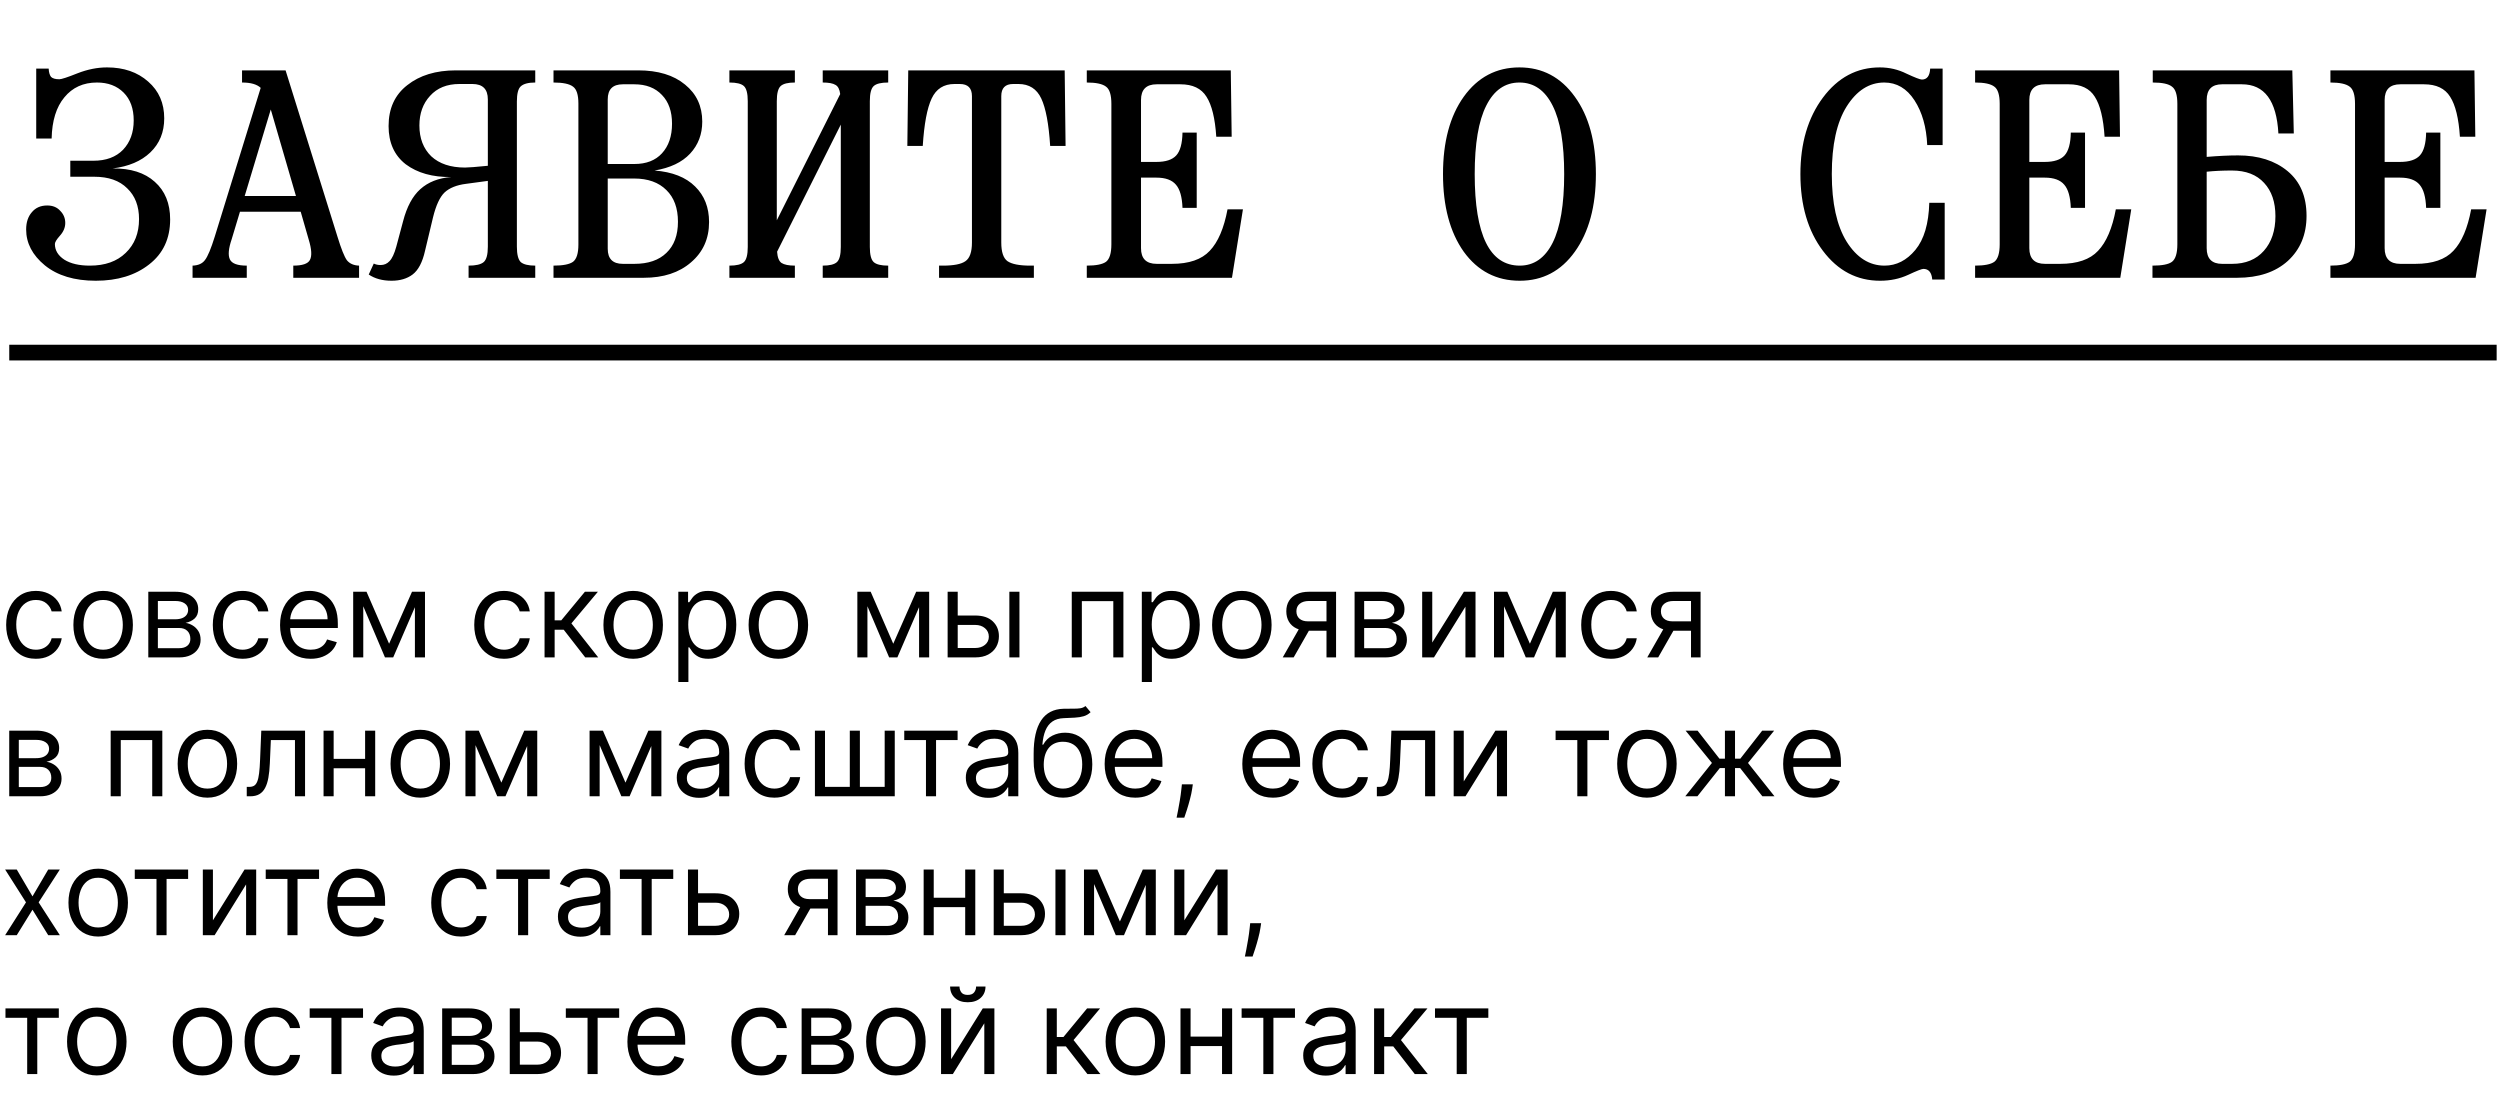
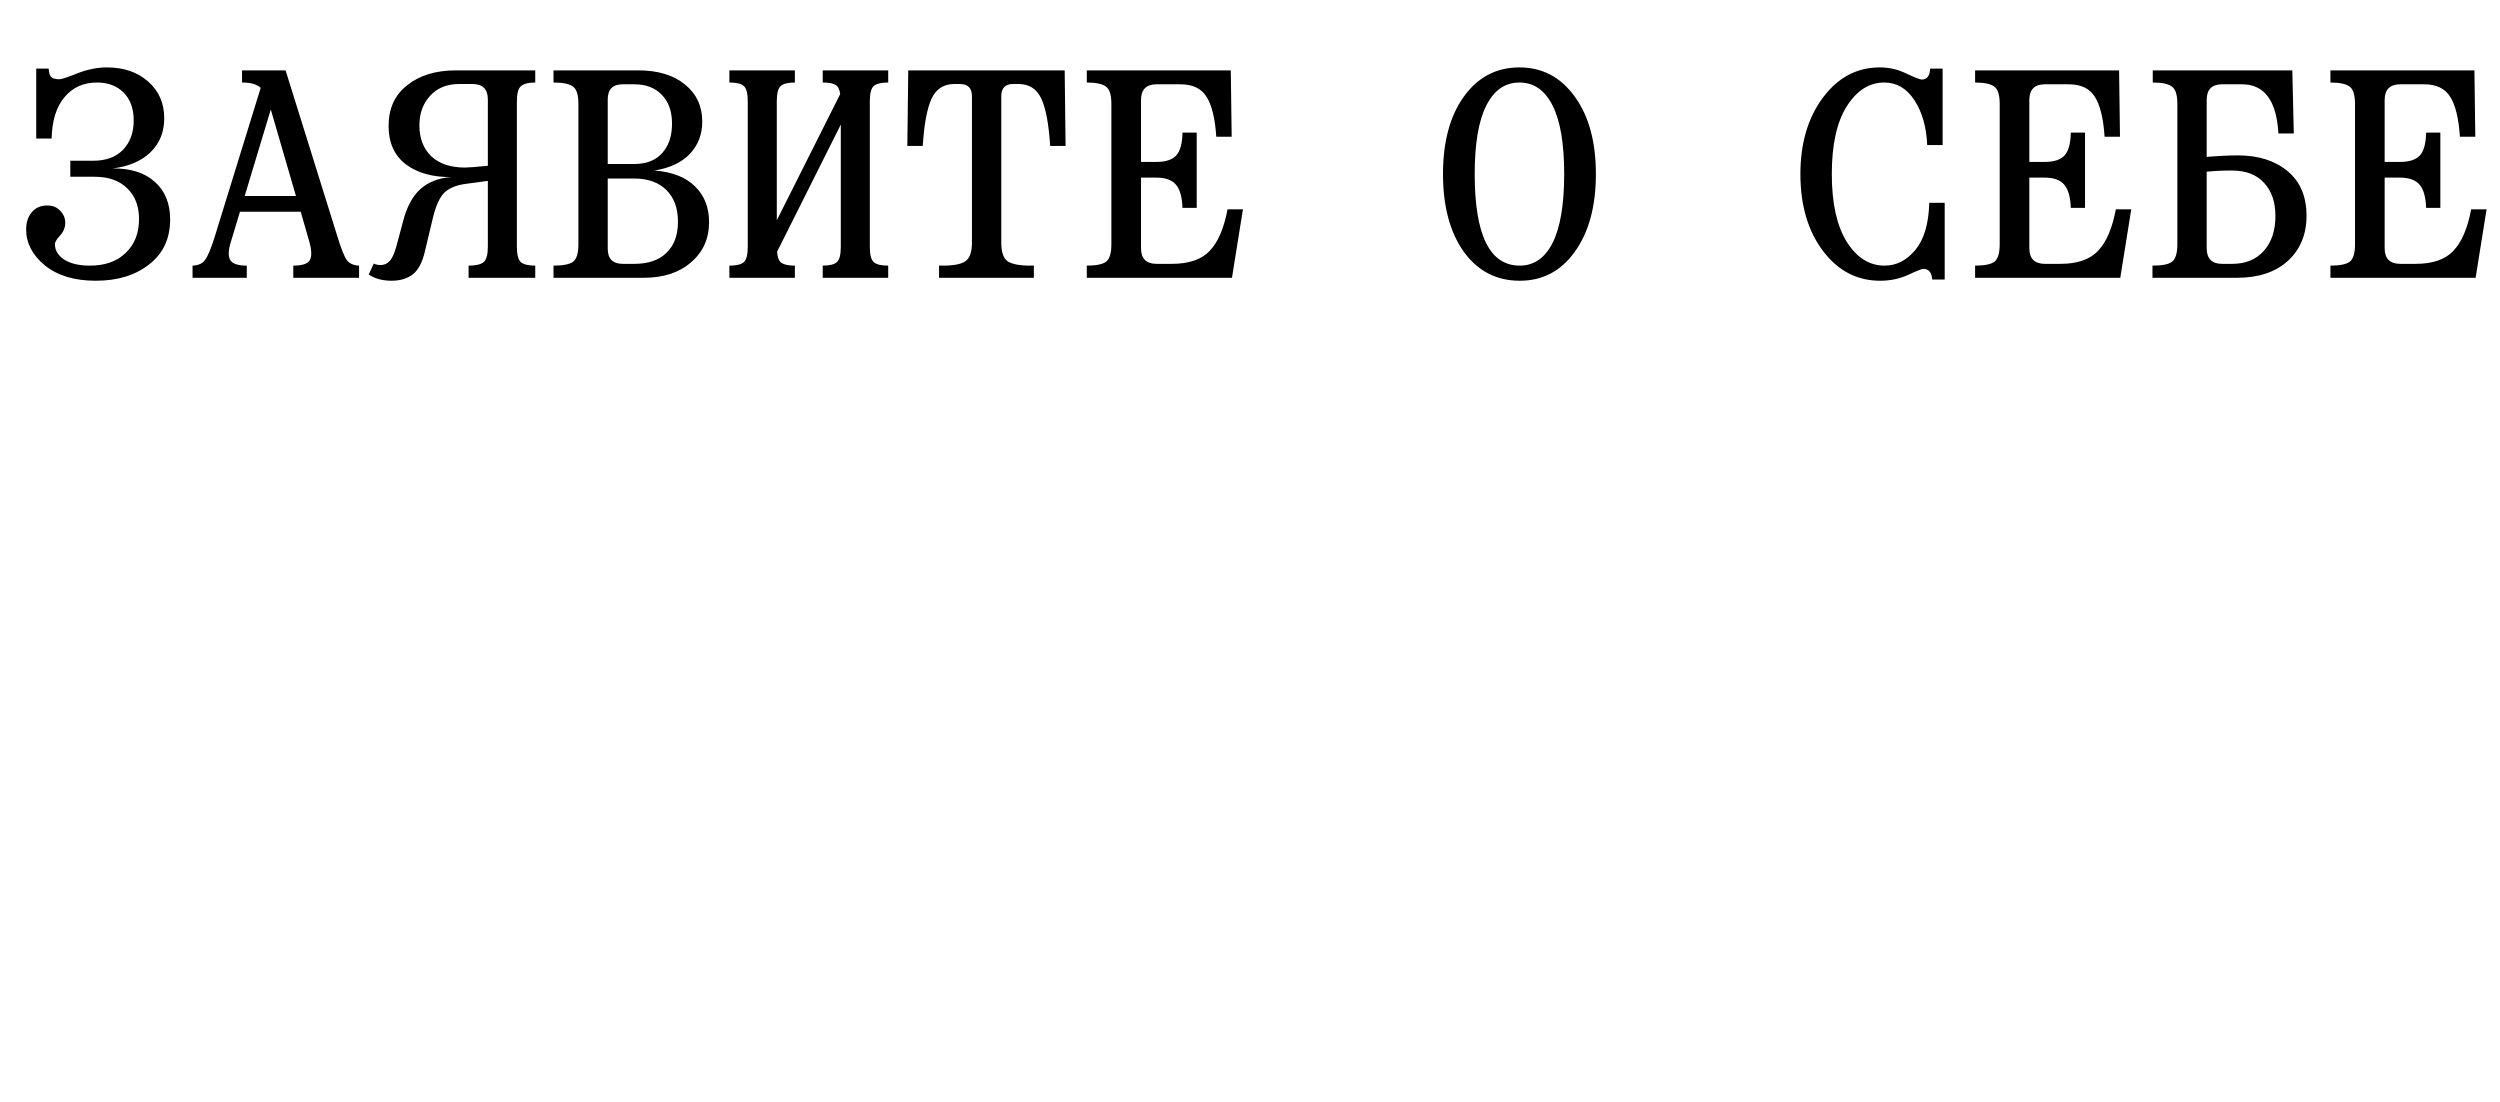
<svg xmlns="http://www.w3.org/2000/svg" width="270" height="119" viewBox="0 0 270 119" fill="none">
  <path d="M11.56 7.28C13.373 7.28 14.856 7.792 16.008 8.816C17.16 9.819 17.736 11.141 17.736 12.784C17.736 14.277 17.235 15.504 16.232 16.464C15.251 17.403 13.896 17.979 12.168 18.192C14.109 18.171 15.624 18.651 16.712 19.632C17.821 20.613 18.376 21.968 18.376 23.696C18.376 25.765 17.619 27.387 16.104 28.56C14.611 29.733 12.691 30.32 10.344 30.32C8.04 30.32 6.205 29.765 4.84 28.656C3.496 27.547 2.824 26.256 2.824 24.784C2.824 24.016 3.027 23.397 3.432 22.928C3.837 22.437 4.392 22.192 5.096 22.192C5.693 22.192 6.163 22.384 6.504 22.768C6.867 23.131 7.048 23.568 7.048 24.08C7.048 24.571 6.856 25.029 6.472 25.456C6.109 25.861 5.928 26.16 5.928 26.352C5.928 27.035 6.269 27.6 6.952 28.048C7.635 28.475 8.552 28.688 9.704 28.688C11.347 28.688 12.637 28.229 13.576 27.312C14.536 26.395 15.016 25.179 15.016 23.664C15.016 22.256 14.589 21.147 13.736 20.336C12.904 19.504 11.72 19.088 10.184 19.088H7.592V17.36H10.088C11.453 17.36 12.52 16.965 13.288 16.176C14.056 15.365 14.44 14.309 14.44 13.008C14.44 11.728 14.077 10.725 13.352 10C12.627 9.275 11.667 8.912 10.472 8.912C9 8.912 7.827 9.445 6.952 10.512C6.077 11.557 5.619 13.04 5.576 14.96H3.912V7.408H5.256C5.277 7.813 5.363 8.112 5.512 8.304C5.683 8.475 5.981 8.56 6.408 8.56C6.643 8.56 7.293 8.347 8.36 7.92C9.448 7.493 10.515 7.28 11.56 7.28ZM31.675 28.688C32.657 28.688 33.254 28.485 33.468 28.08C33.702 27.653 33.66 26.917 33.34 25.872L32.475 22.864H25.916L25.02 25.84C24.678 26.843 24.614 27.568 24.828 28.016C25.041 28.464 25.649 28.688 26.651 28.688V30H20.796V28.688C21.414 28.667 21.862 28.464 22.14 28.08C22.438 27.696 22.79 26.853 23.195 25.552L28.155 9.488C27.75 9.104 27.078 8.912 26.14 8.912V7.6H30.843L36.444 25.552C36.849 26.875 37.19 27.728 37.468 28.112C37.766 28.475 38.203 28.667 38.779 28.688V30H31.675V28.688ZM26.427 21.168H31.963L29.244 11.824L26.427 21.168ZM50.607 28.688C51.396 28.688 51.94 28.56 52.239 28.304C52.538 28.048 52.687 27.493 52.687 26.64V19.536L50.319 19.856C49.316 19.984 48.548 20.293 48.015 20.784C47.503 21.275 47.087 22.171 46.767 23.472L45.903 27.088C45.626 28.325 45.178 29.179 44.559 29.648C43.962 30.096 43.204 30.32 42.287 30.32C41.306 30.32 40.484 30.096 39.823 29.648L40.367 28.464C40.58 28.571 40.826 28.624 41.103 28.624C41.487 28.624 41.807 28.485 42.063 28.208C42.34 27.931 42.586 27.408 42.799 26.64L43.535 23.888C43.94 22.331 44.559 21.179 45.391 20.432C46.244 19.664 47.354 19.227 48.719 19.12C46.714 19.141 45.082 18.683 43.823 17.744C42.586 16.784 41.967 15.408 41.967 13.616C41.967 11.717 42.639 10.245 43.983 9.2C45.327 8.133 47.076 7.6 49.231 7.6H57.807V8.912C57.06 8.912 56.538 9.051 56.239 9.328C55.962 9.584 55.823 10.128 55.823 10.96V26.64C55.823 27.472 55.962 28.027 56.239 28.304C56.538 28.56 57.06 28.688 57.807 28.688V30H50.607V28.688ZM45.295 13.552C45.295 14.939 45.722 16.048 46.575 16.88C47.45 17.691 48.666 18.096 50.223 18.096C50.586 18.096 51.407 18.032 52.687 17.904V10.736C52.687 9.627 52.132 9.072 51.023 9.072H49.615C48.271 9.072 47.215 9.499 46.447 10.352C45.679 11.184 45.295 12.251 45.295 13.552ZM65.635 10.736V17.712H68.514C69.794 17.712 70.787 17.328 71.49 16.56C72.216 15.771 72.579 14.704 72.579 13.36C72.579 12.037 72.216 11.003 71.49 10.256C70.765 9.488 69.773 9.104 68.514 9.104H67.266C66.178 9.104 65.635 9.648 65.635 10.736ZM73.219 23.952C73.219 22.48 72.802 21.339 71.971 20.528C71.138 19.696 69.976 19.28 68.483 19.28H65.635V26.864C65.635 27.952 66.178 28.496 67.266 28.496H68.514C70.008 28.496 71.16 28.101 71.971 27.312C72.802 26.523 73.219 25.403 73.219 23.952ZM59.779 28.688C60.803 28.688 61.507 28.549 61.891 28.272C62.275 27.973 62.467 27.355 62.467 26.416V11.184C62.467 10.245 62.275 9.637 61.891 9.36C61.507 9.061 60.803 8.912 59.779 8.912V7.6H68.93C71.064 7.6 72.749 8.112 73.987 9.136C75.224 10.139 75.843 11.472 75.843 13.136C75.843 14.501 75.405 15.653 74.531 16.592C73.656 17.531 72.376 18.139 70.691 18.416C72.611 18.565 74.072 19.141 75.075 20.144C76.077 21.125 76.579 22.405 76.579 23.984C76.579 25.776 75.928 27.227 74.626 28.336C73.347 29.445 71.65 30 69.538 30H59.779V28.688ZM88.854 28.688C89.601 28.688 90.113 28.56 90.39 28.304C90.667 28.048 90.806 27.504 90.806 26.672V13.456L83.926 27.184C83.969 27.803 84.129 28.208 84.406 28.4C84.705 28.592 85.185 28.688 85.846 28.688V30H78.774V28.688C79.542 28.688 80.065 28.56 80.342 28.304C80.619 28.048 80.758 27.504 80.758 26.672V10.928C80.758 10.096 80.619 9.552 80.342 9.296C80.065 9.04 79.542 8.912 78.774 8.912V7.6H85.846V8.912C85.099 8.912 84.587 9.04 84.31 9.296C84.033 9.552 83.894 10.096 83.894 10.928V23.792L90.742 10.16C90.678 9.648 90.507 9.317 90.23 9.168C89.953 8.997 89.494 8.912 88.854 8.912V7.6H95.926V8.912C95.158 8.912 94.635 9.04 94.358 9.296C94.081 9.552 93.942 10.096 93.942 10.928V26.672C93.942 27.504 94.081 28.048 94.358 28.304C94.635 28.56 95.158 28.688 95.926 28.688V30H88.854V28.688ZM97.993 15.76L98.09 7.6H114.986L115.082 15.76H113.418C113.268 13.392 112.948 11.685 112.458 10.64C111.967 9.595 111.146 9.072 109.994 9.072H109.418C108.564 9.072 108.138 9.509 108.138 10.384V26.192C108.138 27.216 108.362 27.888 108.81 28.208C109.279 28.528 110.1 28.688 111.274 28.688H111.658V30H101.418V28.688H101.834C103.007 28.688 103.818 28.528 104.266 28.208C104.735 27.888 104.97 27.216 104.97 26.192V10.384C104.97 9.509 104.532 9.072 103.658 9.072H103.082C101.93 9.072 101.108 9.595 100.618 10.64C100.127 11.685 99.807 13.392 99.657 15.76H97.993ZM120.029 11.216C120.029 10.256 119.837 9.637 119.453 9.36C119.069 9.061 118.376 8.912 117.373 8.912V7.6H132.925L133.021 14.768H131.357C131.229 12.784 130.877 11.344 130.301 10.448C129.746 9.552 128.808 9.104 127.485 9.104H124.925C123.794 9.104 123.229 9.669 123.229 10.8V17.488H124.893C125.896 17.488 126.61 17.253 127.037 16.784C127.464 16.315 127.688 15.493 127.709 14.32H129.245V22.448H127.709C127.666 21.275 127.432 20.443 127.005 19.952C126.578 19.44 125.874 19.184 124.893 19.184H123.229V26.8C123.229 27.931 123.794 28.496 124.925 28.496H126.557C128.413 28.496 129.778 28.027 130.653 27.088C131.549 26.149 132.189 24.656 132.573 22.608H134.237L133.053 30H117.373V28.688C118.376 28.688 119.069 28.549 119.453 28.272C119.837 27.973 120.029 27.344 120.029 26.384V11.216ZM167.684 11.408C166.852 9.744 165.657 8.912 164.1 8.912C162.543 8.912 161.348 9.744 160.516 11.408C159.684 13.051 159.268 15.515 159.268 18.8C159.268 25.392 160.889 28.688 164.132 28.688C165.668 28.688 166.852 27.867 167.684 26.224C168.516 24.56 168.932 22.085 168.932 18.8C168.932 15.515 168.516 13.051 167.684 11.408ZM164.1 7.28C166.575 7.28 168.569 8.336 170.084 10.448C171.599 12.539 172.356 15.323 172.356 18.8C172.356 22.277 171.599 25.072 170.084 27.184C168.591 29.275 166.607 30.32 164.132 30.32C161.615 30.32 159.599 29.275 158.084 27.184C156.591 25.072 155.844 22.277 155.844 18.8C155.844 15.323 156.591 12.539 158.084 10.448C159.599 8.336 161.604 7.28 164.1 7.28ZM203.499 8.912C201.878 8.912 200.523 9.776 199.435 11.504C198.368 13.211 197.835 15.643 197.835 18.8C197.835 21.936 198.368 24.368 199.435 26.096C200.523 27.824 201.888 28.688 203.531 28.688C204.811 28.688 205.92 28.123 206.859 26.992C207.798 25.861 208.299 24.165 208.363 21.904H210.027V30.192H208.683C208.619 29.424 208.299 29.04 207.723 29.04C207.552 29.04 207.008 29.253 206.091 29.68C205.174 30.107 204.16 30.32 203.051 30.32C200.555 30.32 198.496 29.243 196.875 27.088C195.254 24.933 194.443 22.171 194.443 18.8C194.443 15.472 195.254 12.72 196.875 10.544C198.496 8.368 200.544 7.28 203.019 7.28C204.043 7.28 205.003 7.504 205.899 7.952C206.816 8.379 207.371 8.592 207.563 8.592C208.118 8.592 208.416 8.197 208.459 7.408H209.803V15.664H208.139C208.054 13.723 207.595 12.112 206.763 10.832C205.931 9.552 204.843 8.912 203.499 8.912ZM215.967 11.216C215.967 10.256 215.775 9.637 215.391 9.36C215.007 9.061 214.313 8.912 213.311 8.912V7.6H228.863L228.958 14.768H227.295C227.167 12.784 226.815 11.344 226.239 10.448C225.684 9.552 224.745 9.104 223.423 9.104H220.863C219.732 9.104 219.167 9.669 219.167 10.8V17.488H220.831C221.833 17.488 222.548 17.253 222.975 16.784C223.401 16.315 223.625 15.493 223.647 14.32H225.183V22.448H223.647C223.604 21.275 223.369 20.443 222.943 19.952C222.516 19.44 221.812 19.184 220.831 19.184H219.167V26.8C219.167 27.931 219.732 28.496 220.863 28.496H222.495C224.351 28.496 225.716 28.027 226.591 27.088C227.487 26.149 228.127 24.656 228.51 22.608H230.175L228.991 30H213.311V28.688C214.313 28.688 215.007 28.549 215.391 28.272C215.775 27.973 215.967 27.344 215.967 26.384V11.216ZM241.714 16.784C243.911 16.784 245.693 17.349 247.058 18.48C248.423 19.611 249.106 21.221 249.106 23.312C249.106 25.317 248.434 26.939 247.09 28.176C245.746 29.392 243.922 30 241.618 30H232.466V28.688C233.511 28.688 234.215 28.549 234.578 28.272C234.962 27.973 235.154 27.344 235.154 26.384V11.216C235.154 10.256 234.962 9.637 234.578 9.36C234.215 9.061 233.522 8.912 232.498 8.912V7.6H247.57L247.73 14.416H246.066C245.874 10.875 244.562 9.104 242.13 9.104H239.986C238.877 9.104 238.322 9.669 238.322 10.8V16.944C239.602 16.837 240.733 16.784 241.714 16.784ZM245.746 23.344C245.746 21.829 245.341 20.635 244.53 19.76C243.719 18.864 242.557 18.416 241.042 18.416C240.061 18.416 239.154 18.459 238.322 18.544V26.8C238.322 27.931 238.877 28.496 239.986 28.496H241.074C242.525 28.496 243.666 28.027 244.498 27.088C245.33 26.149 245.746 24.901 245.746 23.344ZM254.342 11.216C254.342 10.256 254.15 9.637 253.766 9.36C253.382 9.061 252.688 8.912 251.686 8.912V7.6H267.238L267.333 14.768H265.67C265.542 12.784 265.19 11.344 264.614 10.448C264.059 9.552 263.12 9.104 261.798 9.104H259.238C258.107 9.104 257.542 9.669 257.542 10.8V17.488H259.206C260.208 17.488 260.923 17.253 261.35 16.784C261.776 16.315 262 15.493 262.022 14.32H263.558V22.448H262.022C261.979 21.275 261.744 20.443 261.318 19.952C260.891 19.44 260.187 19.184 259.206 19.184H257.542V26.8C257.542 27.931 258.107 28.496 259.238 28.496H260.87C262.726 28.496 264.091 28.027 264.966 27.088C265.862 26.149 266.502 24.656 266.885 22.608H268.55L267.366 30H251.686V28.688C252.688 28.688 253.382 28.549 253.766 28.272C254.15 27.973 254.342 27.344 254.342 26.384V11.216Z" fill="black" />
-   <path d="M1 37.232H269.638V38.928H1V37.232Z" fill="black" />
-   <path d="M3.878 71.148C3.213 71.148 2.641 70.991 2.161 70.677C1.68 70.363 1.311 69.93 1.053 69.38C0.794 68.829 0.665 68.199 0.665 67.492C0.665 66.771 0.797 66.136 1.062 65.585C1.33 65.031 1.702 64.599 2.179 64.288C2.659 63.974 3.219 63.817 3.859 63.817C4.358 63.817 4.807 63.909 5.207 64.094C5.607 64.278 5.935 64.537 6.191 64.869C6.446 65.202 6.605 65.59 6.666 66.033H5.577C5.494 65.71 5.309 65.423 5.023 65.174C4.74 64.922 4.358 64.796 3.878 64.796C3.453 64.796 3.081 64.906 2.761 65.128C2.444 65.346 2.196 65.656 2.017 66.056C1.842 66.453 1.754 66.919 1.754 67.454C1.754 68.002 1.84 68.479 2.013 68.886C2.188 69.292 2.434 69.607 2.751 69.832C3.071 70.057 3.447 70.169 3.878 70.169C4.161 70.169 4.418 70.12 4.649 70.021C4.88 69.923 5.075 69.781 5.235 69.597C5.395 69.412 5.509 69.19 5.577 68.932H6.666C6.605 69.35 6.452 69.727 6.209 70.063C5.969 70.395 5.651 70.66 5.254 70.857C4.86 71.051 4.401 71.148 3.878 71.148ZM11.14 71.148C10.499 71.148 9.938 70.995 9.455 70.691C8.974 70.386 8.599 69.96 8.328 69.412C8.06 68.864 7.926 68.224 7.926 67.492C7.926 66.753 8.06 66.108 8.328 65.557C8.599 65.006 8.974 64.579 9.455 64.274C9.938 63.969 10.499 63.817 11.14 63.817C11.78 63.817 12.34 63.969 12.82 64.274C13.303 64.579 13.679 65.006 13.946 65.557C14.217 66.108 14.353 66.753 14.353 67.492C14.353 68.224 14.217 68.864 13.946 69.412C13.679 69.96 13.303 70.386 12.82 70.691C12.34 70.995 11.78 71.148 11.14 71.148ZM11.14 70.169C11.626 70.169 12.026 70.044 12.34 69.795C12.654 69.546 12.886 69.218 13.037 68.812C13.188 68.406 13.263 67.965 13.263 67.492C13.263 67.017 13.188 66.576 13.037 66.166C12.886 65.757 12.654 65.426 12.34 65.174C12.026 64.922 11.626 64.796 11.14 64.796C10.653 64.796 10.253 64.922 9.939 65.174C9.625 65.426 9.393 65.757 9.242 66.166C9.091 66.576 9.016 67.017 9.016 67.492C9.016 67.965 9.091 68.406 9.242 68.812C9.393 69.218 9.625 69.546 9.939 69.795C10.253 70.044 10.653 70.169 11.14 70.169ZM16.016 71V63.909H18.915C19.678 63.909 20.284 64.081 20.734 64.426C21.183 64.771 21.408 65.226 21.408 65.793C21.408 66.224 21.28 66.557 21.025 66.794C20.769 67.028 20.441 67.187 20.041 67.27C20.303 67.307 20.557 67.399 20.803 67.547C21.052 67.695 21.259 67.898 21.422 68.156C21.585 68.412 21.666 68.726 21.666 69.098C21.666 69.461 21.574 69.786 21.389 70.072C21.205 70.358 20.94 70.585 20.595 70.751C20.251 70.917 19.838 71 19.358 71H16.016ZM17.05 70.003H19.358C19.733 70.003 20.027 69.914 20.24 69.735C20.452 69.557 20.558 69.313 20.558 69.006C20.558 68.639 20.452 68.352 20.24 68.142C20.027 67.93 19.733 67.824 19.358 67.824H17.05V70.003ZM17.05 66.882H18.915C19.207 66.882 19.458 66.842 19.667 66.762C19.877 66.679 20.037 66.562 20.148 66.411C20.261 66.257 20.318 66.076 20.318 65.867C20.318 65.568 20.194 65.334 19.944 65.165C19.695 64.992 19.352 64.906 18.915 64.906H17.05V66.882ZM26.196 71.148C25.531 71.148 24.959 70.991 24.479 70.677C23.999 70.363 23.629 69.93 23.371 69.38C23.112 68.829 22.983 68.199 22.983 67.492C22.983 66.771 23.116 66.136 23.38 65.585C23.648 65.031 24.02 64.599 24.497 64.288C24.977 63.974 25.538 63.817 26.178 63.817C26.676 63.817 27.126 63.909 27.526 64.094C27.926 64.278 28.254 64.537 28.509 64.869C28.765 65.202 28.923 65.59 28.985 66.033H27.895C27.812 65.71 27.627 65.423 27.341 65.174C27.058 64.922 26.676 64.796 26.196 64.796C25.771 64.796 25.399 64.906 25.079 65.128C24.762 65.346 24.514 65.656 24.336 66.056C24.16 66.453 24.073 66.919 24.073 67.454C24.073 68.002 24.159 68.479 24.331 68.886C24.507 69.292 24.753 69.607 25.07 69.832C25.39 70.057 25.765 70.169 26.196 70.169C26.479 70.169 26.736 70.12 26.967 70.021C27.198 69.923 27.393 69.781 27.553 69.597C27.713 69.412 27.827 69.19 27.895 68.932H28.985C28.923 69.35 28.771 69.727 28.527 70.063C28.288 70.395 27.969 70.66 27.572 70.857C27.178 71.051 26.719 71.148 26.196 71.148ZM33.55 71.148C32.867 71.148 32.278 70.997 31.782 70.695C31.29 70.391 30.91 69.966 30.642 69.421C30.377 68.873 30.245 68.236 30.245 67.51C30.245 66.784 30.377 66.144 30.642 65.59C30.91 65.032 31.282 64.599 31.759 64.288C32.239 63.974 32.799 63.817 33.44 63.817C33.809 63.817 34.173 63.878 34.534 64.001C34.894 64.124 35.221 64.325 35.517 64.602C35.812 64.876 36.048 65.239 36.223 65.691C36.399 66.144 36.486 66.701 36.486 67.362V67.824H31.02V66.882H35.378C35.378 66.482 35.298 66.125 35.138 65.811C34.981 65.497 34.757 65.249 34.464 65.068C34.175 64.886 33.833 64.796 33.44 64.796C33.005 64.796 32.63 64.903 32.313 65.119C31.999 65.331 31.758 65.608 31.588 65.95C31.419 66.291 31.334 66.657 31.334 67.048V67.676C31.334 68.212 31.427 68.666 31.611 69.038C31.799 69.407 32.059 69.689 32.392 69.883C32.724 70.074 33.11 70.169 33.55 70.169C33.837 70.169 34.095 70.129 34.326 70.049C34.56 69.966 34.761 69.843 34.931 69.68C35.1 69.513 35.231 69.307 35.323 69.061L36.376 69.356C36.265 69.713 36.078 70.028 35.817 70.298C35.555 70.566 35.232 70.775 34.847 70.926C34.463 71.074 34.03 71.148 33.55 71.148ZM42.022 69.523L44.496 63.909H45.53L42.465 71H41.578L38.568 63.909H39.584L42.022 69.523ZM39.233 63.909V71H38.144V63.909H39.233ZM44.81 71V63.909H45.899V71H44.81ZM54.431 71.148C53.766 71.148 53.193 70.991 52.713 70.677C52.233 70.363 51.864 69.93 51.605 69.38C51.347 68.829 51.218 68.199 51.218 67.492C51.218 66.771 51.35 66.136 51.614 65.585C51.882 65.031 52.255 64.599 52.732 64.288C53.212 63.974 53.772 63.817 54.412 63.817C54.911 63.817 55.36 63.909 55.76 64.094C56.16 64.278 56.488 64.537 56.743 64.869C56.999 65.202 57.157 65.59 57.219 66.033H56.129C56.046 65.71 55.862 65.423 55.575 65.174C55.292 64.922 54.911 64.796 54.431 64.796C54.006 64.796 53.633 64.906 53.313 65.128C52.996 65.346 52.749 65.656 52.57 66.056C52.395 66.453 52.307 66.919 52.307 67.454C52.307 68.002 52.393 68.479 52.566 68.886C52.741 69.292 52.987 69.607 53.304 69.832C53.624 70.057 54 70.169 54.431 70.169C54.714 70.169 54.971 70.12 55.202 70.021C55.432 69.923 55.628 69.781 55.788 69.597C55.948 69.412 56.062 69.19 56.129 68.932H57.219C57.157 69.35 57.005 69.727 56.762 70.063C56.522 70.395 56.203 70.66 55.806 70.857C55.412 71.051 54.954 71.148 54.431 71.148ZM58.812 71V63.909H59.901V66.993H60.621L63.17 63.909H64.573L61.711 67.325L64.61 71H63.206L60.88 68.008H59.901V71H58.812ZM68.383 71.148C67.743 71.148 67.181 70.995 66.698 70.691C66.218 70.386 65.842 69.96 65.571 69.412C65.303 68.864 65.17 68.224 65.17 67.492C65.17 66.753 65.303 66.108 65.571 65.557C65.842 65.006 66.218 64.579 66.698 64.274C67.181 63.969 67.743 63.817 68.383 63.817C69.023 63.817 69.583 63.969 70.063 64.274C70.546 64.579 70.922 65.006 71.189 65.557C71.46 66.108 71.596 66.753 71.596 67.492C71.596 68.224 71.46 68.864 71.189 69.412C70.922 69.96 70.546 70.386 70.063 70.691C69.583 70.995 69.023 71.148 68.383 71.148ZM68.383 70.169C68.869 70.169 69.269 70.044 69.583 69.795C69.897 69.546 70.129 69.218 70.28 68.812C70.431 68.406 70.506 67.965 70.506 67.492C70.506 67.017 70.431 66.576 70.28 66.166C70.129 65.757 69.897 65.426 69.583 65.174C69.269 64.922 68.869 64.796 68.383 64.796C67.897 64.796 67.496 64.922 67.182 65.174C66.868 65.426 66.636 65.757 66.485 66.166C66.335 66.576 66.259 67.017 66.259 67.492C66.259 67.965 66.335 68.406 66.485 68.812C66.636 69.218 66.868 69.546 67.182 69.795C67.496 70.044 67.897 70.169 68.383 70.169ZM73.259 73.659V63.909H74.311V65.035H74.441C74.521 64.912 74.632 64.755 74.773 64.565C74.918 64.371 75.124 64.198 75.392 64.048C75.662 63.894 76.029 63.817 76.49 63.817C77.088 63.817 77.614 63.966 78.069 64.265C78.525 64.563 78.88 64.986 79.136 65.534C79.391 66.082 79.519 66.728 79.519 67.473C79.519 68.224 79.391 68.875 79.136 69.426C78.88 69.974 78.526 70.398 78.074 70.7C77.621 70.999 77.1 71.148 76.509 71.148C76.053 71.148 75.689 71.072 75.415 70.921C75.141 70.768 74.93 70.594 74.782 70.4C74.635 70.203 74.521 70.04 74.441 69.91H74.348V73.659H73.259ZM74.33 67.454C74.33 67.99 74.408 68.463 74.565 68.872C74.722 69.278 74.952 69.597 75.253 69.827C75.555 70.055 75.924 70.169 76.361 70.169C76.817 70.169 77.197 70.049 77.501 69.809C77.809 69.566 78.04 69.24 78.194 68.83C78.351 68.418 78.429 67.959 78.429 67.454C78.429 66.956 78.352 66.507 78.198 66.106C78.048 65.703 77.818 65.385 77.511 65.151C77.206 64.914 76.823 64.796 76.361 64.796C75.918 64.796 75.546 64.908 75.244 65.132C74.942 65.354 74.715 65.665 74.561 66.065C74.407 66.462 74.33 66.925 74.33 67.454ZM84.061 71.148C83.421 71.148 82.86 70.995 82.376 70.691C81.896 70.386 81.521 69.96 81.25 69.412C80.982 68.864 80.848 68.224 80.848 67.492C80.848 66.753 80.982 66.108 81.25 65.557C81.521 65.006 81.896 64.579 82.376 64.274C82.86 63.969 83.421 63.817 84.061 63.817C84.702 63.817 85.262 63.969 85.742 64.274C86.225 64.579 86.6 65.006 86.868 65.557C87.139 66.108 87.275 66.753 87.275 67.492C87.275 68.224 87.139 68.864 86.868 69.412C86.6 69.96 86.225 70.386 85.742 70.691C85.262 70.995 84.702 71.148 84.061 71.148ZM84.061 70.169C84.548 70.169 84.948 70.044 85.262 69.795C85.576 69.546 85.808 69.218 85.959 68.812C86.11 68.406 86.185 67.965 86.185 67.492C86.185 67.017 86.11 66.576 85.959 66.166C85.808 65.757 85.576 65.426 85.262 65.174C84.948 64.922 84.548 64.796 84.061 64.796C83.575 64.796 83.175 64.922 82.861 65.174C82.547 65.426 82.315 65.757 82.164 66.166C82.013 66.576 81.938 67.017 81.938 67.492C81.938 67.965 82.013 68.406 82.164 68.812C82.315 69.218 82.547 69.546 82.861 69.795C83.175 70.044 83.575 70.169 84.061 70.169ZM96.472 69.523L98.946 63.909H99.98L96.915 71H96.028L93.019 63.909H94.034L96.472 69.523ZM93.683 63.909V71H92.594V63.909H93.683ZM99.26 71V63.909H100.35V71H99.26ZM103.286 66.476H105.317C106.148 66.476 106.783 66.687 107.223 67.108C107.664 67.53 107.884 68.064 107.884 68.71C107.884 69.135 107.785 69.521 107.588 69.869C107.391 70.214 107.102 70.489 106.72 70.695C106.339 70.898 105.871 71 105.317 71H102.344V63.909H103.433V69.984H105.317C105.748 69.984 106.102 69.871 106.379 69.643C106.656 69.415 106.794 69.123 106.794 68.766C106.794 68.39 106.656 68.084 106.379 67.847C106.102 67.61 105.748 67.492 105.317 67.492H103.286V66.476ZM109.01 71V63.909H110.1V71H109.01ZM115.75 71V63.909H121.327V71H120.237V64.925H116.84V71H115.75ZM123.316 73.659V63.909H124.369V65.035H124.498C124.578 64.912 124.689 64.755 124.831 64.565C124.975 64.371 125.182 64.198 125.449 64.048C125.72 63.894 126.086 63.817 126.548 63.817C127.145 63.817 127.671 63.966 128.127 64.265C128.582 64.563 128.938 64.986 129.193 65.534C129.449 66.082 129.576 66.728 129.576 67.473C129.576 68.224 129.449 68.875 129.193 69.426C128.938 69.974 128.584 70.398 128.131 70.7C127.679 70.999 127.157 71.148 126.566 71.148C126.111 71.148 125.746 71.072 125.472 70.921C125.198 70.768 124.988 70.594 124.84 70.4C124.692 70.203 124.578 70.04 124.498 69.91H124.406V73.659H123.316ZM124.388 67.454C124.388 67.99 124.466 68.463 124.623 68.872C124.78 69.278 125.009 69.597 125.311 69.827C125.612 70.055 125.982 70.169 126.419 70.169C126.874 70.169 127.254 70.049 127.559 69.809C127.867 69.566 128.098 69.24 128.252 68.83C128.408 68.418 128.487 67.959 128.487 67.454C128.487 66.956 128.41 66.507 128.256 66.106C128.105 65.703 127.876 65.385 127.568 65.151C127.264 64.914 126.88 64.796 126.419 64.796C125.976 64.796 125.603 64.908 125.302 65.132C125 65.354 124.772 65.665 124.618 66.065C124.464 66.462 124.388 66.925 124.388 67.454ZM134.119 71.148C133.479 71.148 132.917 70.995 132.434 70.691C131.954 70.386 131.578 69.96 131.308 69.412C131.04 68.864 130.906 68.224 130.906 67.492C130.906 66.753 131.04 66.108 131.308 65.557C131.578 65.006 131.954 64.579 132.434 64.274C132.917 63.969 133.479 63.817 134.119 63.817C134.759 63.817 135.319 63.969 135.799 64.274C136.283 64.579 136.658 65.006 136.926 65.557C137.197 66.108 137.332 66.753 137.332 67.492C137.332 68.224 137.197 68.864 136.926 69.412C136.658 69.96 136.283 70.386 135.799 70.691C135.319 70.995 134.759 71.148 134.119 71.148ZM134.119 70.169C134.605 70.169 135.005 70.044 135.319 69.795C135.633 69.546 135.866 69.218 136.016 68.812C136.167 68.406 136.243 67.965 136.243 67.492C136.243 67.017 136.167 66.576 136.016 66.166C135.866 65.757 135.633 65.426 135.319 65.174C135.005 64.922 134.605 64.796 134.119 64.796C133.633 64.796 133.233 64.922 132.919 65.174C132.605 65.426 132.372 65.757 132.222 66.166C132.071 66.576 131.995 67.017 131.995 67.492C131.995 67.965 132.071 68.406 132.222 68.812C132.372 69.218 132.605 69.546 132.919 69.795C133.233 70.044 133.633 70.169 134.119 70.169ZM143.261 71V64.906H141.377C140.953 64.906 140.619 65.005 140.376 65.202C140.132 65.399 140.011 65.669 140.011 66.014C140.011 66.353 140.12 66.619 140.339 66.813C140.56 67.007 140.863 67.104 141.248 67.104H143.538V68.119H141.248C140.768 68.119 140.354 68.035 140.006 67.865C139.658 67.696 139.391 67.454 139.203 67.141C139.015 66.824 138.921 66.448 138.921 66.014C138.921 65.577 139.02 65.202 139.217 64.888C139.414 64.574 139.695 64.332 140.062 64.163C140.431 63.994 140.869 63.909 141.377 63.909H144.295V71L143.261 71ZM138.534 71L140.546 67.473H141.728L139.715 71H138.534ZM146.295 71V63.909H149.194C149.957 63.909 150.564 64.081 151.013 64.426C151.462 64.771 151.687 65.226 151.687 65.793C151.687 66.224 151.559 66.557 151.304 66.794C151.048 67.028 150.721 67.187 150.321 67.27C150.582 67.307 150.836 67.399 151.082 67.547C151.332 67.695 151.538 67.898 151.701 68.156C151.864 68.412 151.946 68.726 151.946 69.098C151.946 69.461 151.853 69.786 151.669 70.072C151.484 70.358 151.219 70.585 150.875 70.751C150.53 70.917 150.117 71 149.637 71H146.295ZM147.329 70.003H149.637C150.013 70.003 150.307 69.914 150.519 69.735C150.731 69.557 150.838 69.313 150.838 69.006C150.838 68.639 150.731 68.352 150.519 68.142C150.307 67.93 150.013 67.824 149.637 67.824H147.329V70.003ZM147.329 66.882H149.194C149.487 66.882 149.737 66.842 149.947 66.762C150.156 66.679 150.316 66.562 150.427 66.411C150.541 66.257 150.598 66.076 150.598 65.867C150.598 65.568 150.473 65.334 150.224 65.165C149.974 64.992 149.631 64.906 149.194 64.906H147.329V66.882ZM154.684 69.394L158.1 63.909H159.356V71H158.267V65.516L154.869 71H153.595V63.909H154.684V69.394ZM165.229 69.523L167.704 63.909H168.738L165.673 71H164.786L161.776 63.909H162.792L165.229 69.523ZM162.441 63.909V71H161.352V63.909H162.441ZM168.018 71V63.909H169.107V71H168.018ZM173.982 71.148C173.318 71.148 172.745 70.991 172.265 70.677C171.785 70.363 171.416 69.93 171.157 69.38C170.899 68.829 170.769 68.199 170.769 67.492C170.769 66.771 170.902 66.136 171.166 65.585C171.434 65.031 171.806 64.599 172.283 64.288C172.764 63.974 173.324 63.817 173.964 63.817C174.462 63.817 174.912 63.909 175.312 64.094C175.712 64.278 176.04 64.537 176.295 64.869C176.551 65.202 176.709 65.59 176.771 66.033H175.681C175.598 65.71 175.413 65.423 175.127 65.174C174.844 64.922 174.462 64.796 173.982 64.796C173.558 64.796 173.185 64.906 172.865 65.128C172.548 65.346 172.3 65.656 172.122 66.056C171.946 66.453 171.859 66.919 171.859 67.454C171.859 68.002 171.945 68.479 172.117 68.886C172.293 69.292 172.539 69.607 172.856 69.832C173.176 70.057 173.551 70.169 173.982 70.169C174.265 70.169 174.522 70.12 174.753 70.021C174.984 69.923 175.18 69.781 175.34 69.597C175.5 69.412 175.613 69.19 175.681 68.932H176.771C176.709 69.35 176.557 69.727 176.314 70.063C176.074 70.395 175.755 70.66 175.358 70.857C174.964 71.051 174.506 71.148 173.982 71.148ZM182.629 71V64.906H180.745C180.321 64.906 179.987 65.005 179.744 65.202C179.501 65.399 179.379 65.669 179.379 66.014C179.379 66.353 179.488 66.619 179.707 66.813C179.928 67.007 180.232 67.104 180.616 67.104H182.906V68.119H180.616C180.136 68.119 179.722 68.035 179.374 67.865C179.027 67.696 178.759 67.454 178.571 67.141C178.383 66.824 178.29 66.448 178.29 66.014C178.29 65.577 178.388 65.202 178.585 64.888C178.782 64.574 179.064 64.332 179.43 64.163C179.799 63.994 180.238 63.909 180.745 63.909H183.663V71H182.629ZM177.902 71L179.915 67.473H181.096L179.084 71H177.902ZM0.997 86L0.997 78.909H3.896C4.66 78.909 5.266 79.081 5.715 79.426C6.165 79.771 6.389 80.226 6.389 80.793C6.389 81.224 6.261 81.557 6.006 81.794C5.751 82.028 5.423 82.187 5.023 82.27C5.284 82.307 5.538 82.399 5.784 82.547C6.034 82.695 6.24 82.898 6.403 83.156C6.566 83.412 6.648 83.726 6.648 84.098C6.648 84.461 6.555 84.786 6.371 85.072C6.186 85.358 5.921 85.585 5.577 85.751C5.232 85.917 4.82 86 4.339 86H0.997ZM2.031 85.003H4.339C4.715 85.003 5.009 84.914 5.221 84.735C5.434 84.557 5.54 84.313 5.54 84.006C5.54 83.639 5.434 83.352 5.221 83.142C5.009 82.93 4.715 82.824 4.339 82.824H2.031V85.003ZM2.031 81.882H3.896C4.189 81.882 4.44 81.842 4.649 81.762C4.858 81.679 5.018 81.562 5.129 81.411C5.243 81.257 5.3 81.076 5.3 80.867C5.3 80.568 5.175 80.334 4.926 80.165C4.676 79.992 4.333 79.906 3.896 79.906H2.031V81.882ZM11.953 86V78.909H17.53V86H16.44V79.925H13.043V86H11.953ZM22.4 86.148C21.76 86.148 21.198 85.995 20.715 85.691C20.235 85.386 19.86 84.96 19.589 84.412C19.321 83.864 19.187 83.224 19.187 82.492C19.187 81.753 19.321 81.108 19.589 80.557C19.86 80.006 20.235 79.579 20.715 79.274C21.198 78.969 21.76 78.817 22.4 78.817C23.041 78.817 23.601 78.969 24.081 79.274C24.564 79.579 24.939 80.006 25.207 80.557C25.478 81.108 25.613 81.753 25.613 82.492C25.613 83.224 25.478 83.864 25.207 84.412C24.939 84.96 24.564 85.386 24.081 85.691C23.601 85.995 23.041 86.148 22.4 86.148ZM22.4 85.169C22.887 85.169 23.287 85.044 23.601 84.795C23.915 84.546 24.147 84.218 24.298 83.812C24.448 83.406 24.524 82.965 24.524 82.492C24.524 82.017 24.448 81.576 24.298 81.166C24.147 80.757 23.915 80.426 23.601 80.174C23.287 79.922 22.887 79.796 22.4 79.796C21.914 79.796 21.514 79.922 21.2 80.174C20.886 80.426 20.654 80.757 20.503 81.166C20.352 81.576 20.277 82.017 20.277 82.492C20.277 82.965 20.352 83.406 20.503 83.812C20.654 84.218 20.886 84.546 21.2 84.795C21.514 85.044 21.914 85.169 22.4 85.169ZM26.649 86V84.984H26.907C27.119 84.984 27.297 84.943 27.438 84.86C27.58 84.774 27.694 84.624 27.78 84.412C27.869 84.197 27.937 83.898 27.983 83.516C28.032 83.132 28.067 82.642 28.089 82.048L28.218 78.909H32.946V86H31.856V79.925H29.252L29.142 82.454C29.117 83.036 29.065 83.549 28.985 83.992C28.908 84.432 28.789 84.801 28.629 85.1C28.472 85.398 28.263 85.623 28.001 85.774C27.74 85.925 27.412 86 27.018 86H26.649ZM39.69 81.956V82.972H35.775V81.956H39.69ZM36.034 78.909V86H34.944V78.909H36.034ZM40.521 78.909V86H39.432V78.909H40.521ZM45.392 86.148C44.751 86.148 44.19 85.995 43.706 85.691C43.226 85.386 42.851 84.96 42.58 84.412C42.312 83.864 42.178 83.224 42.178 82.492C42.178 81.753 42.312 81.108 42.58 80.557C42.851 80.006 43.226 79.579 43.706 79.274C44.19 78.969 44.751 78.817 45.392 78.817C46.032 78.817 46.592 78.969 47.072 79.274C47.555 79.579 47.931 80.006 48.198 80.557C48.469 81.108 48.605 81.753 48.605 82.492C48.605 83.224 48.469 83.864 48.198 84.412C47.931 84.96 47.555 85.386 47.072 85.691C46.592 85.995 46.032 86.148 45.392 86.148ZM45.392 85.169C45.878 85.169 46.278 85.044 46.592 84.795C46.906 84.546 47.138 84.218 47.289 83.812C47.44 83.406 47.515 82.965 47.515 82.492C47.515 82.017 47.44 81.576 47.289 81.166C47.138 80.757 46.906 80.426 46.592 80.174C46.278 79.922 45.878 79.796 45.392 79.796C44.905 79.796 44.505 79.922 44.191 80.174C43.877 80.426 43.645 80.757 43.494 81.166C43.343 81.576 43.268 82.017 43.268 82.492C43.268 82.965 43.343 83.406 43.494 83.812C43.645 84.218 43.877 84.546 44.191 84.795C44.505 85.044 44.905 85.169 45.392 85.169ZM54.145 84.523L56.62 78.909H57.654L54.589 86H53.702L50.692 78.909H51.708L54.145 84.523ZM51.357 78.909V86H50.268V78.909H51.357ZM56.934 86V78.909H58.023V86H56.934ZM67.552 84.523L70.026 78.909H71.06L67.995 86H67.109L64.099 78.909H65.114L67.552 84.523ZM64.763 78.909V86H63.674V78.909H64.763ZM70.34 86V78.909H71.43V86H70.34ZM75.511 86.166C75.061 86.166 74.653 86.082 74.287 85.912C73.921 85.74 73.63 85.492 73.415 85.169C73.199 84.843 73.091 84.449 73.091 83.987C73.091 83.581 73.171 83.252 73.332 82.999C73.492 82.744 73.706 82.544 73.973 82.399C74.241 82.254 74.537 82.147 74.86 82.076C75.186 82.002 75.514 81.944 75.843 81.901C76.274 81.845 76.623 81.804 76.891 81.776C77.162 81.745 77.359 81.694 77.482 81.624C77.608 81.553 77.671 81.43 77.671 81.254V81.217C77.671 80.762 77.546 80.408 77.297 80.156C77.051 79.903 76.677 79.777 76.175 79.777C75.655 79.777 75.247 79.891 74.952 80.119C74.656 80.346 74.449 80.59 74.329 80.848L73.295 80.479C73.479 80.048 73.725 79.712 74.033 79.472C74.344 79.229 74.683 79.06 75.049 78.965C75.418 78.866 75.781 78.817 76.138 78.817C76.366 78.817 76.628 78.844 76.923 78.9C77.222 78.952 77.51 79.061 77.787 79.228C78.067 79.394 78.299 79.645 78.484 79.98C78.668 80.316 78.761 80.765 78.761 81.328V86H77.671V85.04H77.616C77.542 85.194 77.419 85.358 77.246 85.534C77.074 85.709 76.845 85.858 76.558 85.981C76.272 86.105 75.923 86.166 75.511 86.166ZM75.677 85.188C76.108 85.188 76.471 85.103 76.766 84.934C77.065 84.764 77.289 84.546 77.44 84.278C77.594 84.01 77.671 83.729 77.671 83.433V82.436C77.625 82.492 77.523 82.542 77.366 82.588C77.213 82.632 77.034 82.67 76.831 82.704C76.631 82.735 76.435 82.762 76.245 82.787C76.057 82.808 75.904 82.827 75.788 82.842C75.504 82.879 75.24 82.939 74.993 83.022C74.75 83.102 74.553 83.224 74.403 83.387C74.255 83.547 74.181 83.766 74.181 84.043C74.181 84.421 74.321 84.707 74.601 84.901C74.884 85.092 75.243 85.188 75.677 85.188ZM83.63 86.148C82.965 86.148 82.393 85.991 81.912 85.677C81.432 85.363 81.063 84.93 80.805 84.38C80.546 83.829 80.417 83.199 80.417 82.492C80.417 81.771 80.549 81.136 80.814 80.585C81.082 80.031 81.454 79.599 81.931 79.288C82.411 78.974 82.971 78.817 83.611 78.817C84.11 78.817 84.559 78.909 84.959 79.094C85.359 79.278 85.687 79.537 85.943 79.869C86.198 80.202 86.357 80.59 86.418 81.033H85.329C85.246 80.71 85.061 80.423 84.775 80.174C84.492 79.922 84.11 79.796 83.63 79.796C83.205 79.796 82.833 79.906 82.513 80.128C82.196 80.346 81.948 80.656 81.769 81.056C81.594 81.453 81.506 81.919 81.506 82.454C81.506 83.002 81.592 83.479 81.765 83.886C81.94 84.292 82.186 84.607 82.503 84.832C82.823 85.057 83.199 85.169 83.63 85.169C83.913 85.169 84.17 85.12 84.401 85.021C84.632 84.923 84.827 84.781 84.987 84.597C85.147 84.412 85.261 84.19 85.329 83.932H86.418C86.357 84.35 86.204 84.727 85.961 85.063C85.721 85.395 85.403 85.66 85.005 85.857C84.612 86.051 84.153 86.148 83.63 86.148ZM88.011 78.909H89.1V84.984H91.778V78.909H92.867V84.984H95.545V78.909H96.634V86H88.011V78.909ZM97.659 79.925V78.909H103.421V79.925H101.094V86H100.004V79.925H97.659ZM106.728 86.166C106.279 86.166 105.871 86.082 105.505 85.912C105.139 85.74 104.848 85.492 104.632 85.169C104.417 84.843 104.309 84.449 104.309 83.987C104.309 83.581 104.389 83.252 104.549 82.999C104.709 82.744 104.923 82.544 105.191 82.399C105.459 82.254 105.754 82.147 106.077 82.076C106.404 82.002 106.731 81.944 107.061 81.901C107.492 81.845 107.841 81.804 108.109 81.776C108.379 81.745 108.576 81.694 108.7 81.624C108.826 81.553 108.889 81.43 108.889 81.254V81.217C108.889 80.762 108.764 80.408 108.515 80.156C108.269 79.903 107.895 79.777 107.393 79.777C106.873 79.777 106.465 79.891 106.17 80.119C105.874 80.346 105.667 80.59 105.547 80.848L104.512 80.479C104.697 80.048 104.943 79.712 105.251 79.472C105.562 79.229 105.9 79.06 106.267 78.965C106.636 78.866 106.999 78.817 107.356 78.817C107.584 78.817 107.846 78.844 108.141 78.9C108.44 78.952 108.727 79.061 109.004 79.228C109.284 79.394 109.517 79.645 109.701 79.98C109.886 80.316 109.978 80.765 109.978 81.328V86H108.889V85.04H108.833C108.76 85.194 108.636 85.358 108.464 85.534C108.292 85.709 108.063 85.858 107.776 85.981C107.49 86.105 107.141 86.166 106.728 86.166ZM106.895 85.188C107.325 85.188 107.689 85.103 107.984 84.934C108.283 84.764 108.507 84.546 108.658 84.278C108.812 84.01 108.889 83.729 108.889 83.433V82.436C108.843 82.492 108.741 82.542 108.584 82.588C108.43 82.632 108.252 82.67 108.049 82.704C107.849 82.735 107.653 82.762 107.462 82.787C107.275 82.808 107.122 82.827 107.005 82.842C106.722 82.879 106.458 82.939 106.211 83.022C105.968 83.102 105.771 83.224 105.62 83.387C105.473 83.547 105.399 83.766 105.399 84.043C105.399 84.421 105.539 84.707 105.819 84.901C106.102 85.092 106.461 85.188 106.895 85.188ZM117.23 76.25L117.784 76.915C117.568 77.124 117.319 77.27 117.036 77.353C116.753 77.436 116.433 77.487 116.076 77.506C115.719 77.524 115.322 77.543 114.884 77.561C114.392 77.579 113.984 77.7 113.661 77.921C113.338 78.143 113.089 78.463 112.913 78.881C112.738 79.3 112.626 79.814 112.576 80.423H112.669C112.909 79.98 113.241 79.654 113.666 79.445C114.09 79.235 114.546 79.131 115.032 79.131C115.586 79.131 116.085 79.26 116.528 79.519C116.971 79.777 117.322 80.16 117.581 80.668C117.839 81.176 117.968 81.802 117.968 82.547C117.968 83.289 117.836 83.929 117.571 84.467C117.31 85.006 116.942 85.421 116.468 85.714C115.997 86.003 115.445 86.148 114.811 86.148C114.177 86.148 113.621 85.999 113.144 85.7C112.667 85.398 112.296 84.952 112.032 84.361C111.767 83.767 111.634 83.033 111.634 82.159V81.402C111.634 79.823 111.902 78.626 112.438 77.81C112.976 76.995 113.786 76.573 114.866 76.546C115.248 76.533 115.588 76.53 115.886 76.536C116.185 76.542 116.445 76.528 116.666 76.495C116.888 76.461 117.076 76.379 117.23 76.25ZM114.811 85.169C115.238 85.169 115.606 85.061 115.914 84.846C116.225 84.63 116.463 84.327 116.63 83.936C116.796 83.543 116.879 83.079 116.879 82.547C116.879 82.03 116.794 81.59 116.625 81.227C116.459 80.863 116.22 80.586 115.909 80.396C115.599 80.205 115.226 80.109 114.792 80.109C114.475 80.109 114.19 80.163 113.938 80.271C113.686 80.379 113.47 80.537 113.292 80.746C113.113 80.956 112.975 81.211 112.876 81.513C112.781 81.814 112.73 82.159 112.724 82.547C112.724 83.341 112.91 83.976 113.283 84.454C113.655 84.93 114.164 85.169 114.811 85.169ZM122.608 86.148C121.925 86.148 121.335 85.997 120.84 85.695C120.347 85.391 119.967 84.966 119.699 84.421C119.435 83.873 119.302 83.236 119.302 82.51C119.302 81.784 119.435 81.144 119.699 80.59C119.967 80.032 120.34 79.599 120.817 79.288C121.297 78.974 121.857 78.817 122.497 78.817C122.866 78.817 123.231 78.878 123.591 79.001C123.951 79.124 124.279 79.325 124.574 79.602C124.87 79.876 125.105 80.239 125.281 80.691C125.456 81.144 125.544 81.701 125.544 82.362V82.824H120.078V81.882H124.436C124.436 81.482 124.356 81.125 124.196 80.811C124.039 80.497 123.814 80.249 123.522 80.068C123.233 79.886 122.891 79.796 122.497 79.796C122.063 79.796 121.688 79.903 121.371 80.119C121.057 80.331 120.815 80.608 120.646 80.95C120.477 81.291 120.392 81.657 120.392 82.048V82.676C120.392 83.212 120.484 83.666 120.669 84.038C120.857 84.407 121.117 84.689 121.449 84.883C121.782 85.074 122.168 85.169 122.608 85.169C122.894 85.169 123.153 85.129 123.383 85.049C123.617 84.966 123.819 84.843 123.988 84.68C124.157 84.513 124.288 84.307 124.381 84.061L125.433 84.356C125.322 84.713 125.136 85.028 124.875 85.298C124.613 85.566 124.29 85.775 123.905 85.926C123.52 86.074 123.088 86.148 122.608 86.148ZM128.826 84.707L128.752 85.206C128.7 85.557 128.62 85.932 128.512 86.332C128.408 86.733 128.298 87.109 128.185 87.463C128.071 87.817 127.977 88.099 127.903 88.308H127.072C127.112 88.111 127.164 87.851 127.229 87.528C127.294 87.205 127.358 86.843 127.423 86.443C127.491 86.046 127.546 85.64 127.589 85.224L127.644 84.707H128.826ZM137.474 86.148C136.791 86.148 136.201 85.997 135.706 85.695C135.214 85.391 134.833 84.966 134.566 84.421C134.301 83.873 134.169 83.236 134.169 82.51C134.169 81.784 134.301 81.144 134.566 80.59C134.833 80.032 135.206 79.599 135.683 79.288C136.163 78.974 136.723 78.817 137.363 78.817C137.733 78.817 138.097 78.878 138.457 79.001C138.817 79.124 139.145 79.325 139.441 79.602C139.736 79.876 139.972 80.239 140.147 80.691C140.322 81.144 140.41 81.701 140.41 82.362V82.824H134.944V81.882H139.302C139.302 81.482 139.222 81.125 139.062 80.811C138.905 80.497 138.681 80.249 138.388 80.068C138.099 79.886 137.757 79.796 137.363 79.796C136.929 79.796 136.554 79.903 136.237 80.119C135.923 80.331 135.681 80.608 135.512 80.95C135.343 81.291 135.258 81.657 135.258 82.048V82.676C135.258 83.212 135.35 83.666 135.535 84.038C135.723 84.407 135.983 84.689 136.315 84.883C136.648 85.074 137.034 85.169 137.474 85.169C137.76 85.169 138.019 85.129 138.25 85.049C138.484 84.966 138.685 84.843 138.854 84.68C139.024 84.513 139.154 84.307 139.247 84.061L140.299 84.356C140.189 84.713 140.002 85.028 139.741 85.298C139.479 85.566 139.156 85.775 138.771 85.926C138.387 86.074 137.954 86.148 137.474 86.148ZM144.948 86.148C144.283 86.148 143.711 85.991 143.231 85.677C142.751 85.363 142.381 84.93 142.123 84.38C141.864 83.829 141.735 83.199 141.735 82.492C141.735 81.771 141.867 81.136 142.132 80.585C142.4 80.031 142.772 79.599 143.249 79.288C143.729 78.974 144.29 78.817 144.93 78.817C145.428 78.817 145.878 78.909 146.278 79.094C146.678 79.278 147.006 79.537 147.261 79.869C147.516 80.202 147.675 80.59 147.737 81.033H146.647C146.564 80.71 146.379 80.423 146.093 80.174C145.81 79.922 145.428 79.796 144.948 79.796C144.523 79.796 144.151 79.906 143.831 80.128C143.514 80.346 143.266 80.656 143.088 81.056C142.912 81.453 142.825 81.919 142.825 82.454C142.825 83.002 142.911 83.479 143.083 83.886C143.259 84.292 143.505 84.607 143.822 84.832C144.142 85.057 144.517 85.169 144.948 85.169C145.231 85.169 145.488 85.12 145.719 85.021C145.95 84.923 146.145 84.781 146.305 84.597C146.465 84.412 146.579 84.19 146.647 83.932H147.737C147.675 84.35 147.523 84.727 147.279 85.063C147.039 85.395 146.721 85.66 146.324 85.857C145.93 86.051 145.471 86.148 144.948 86.148ZM148.701 86V84.984H148.96C149.172 84.984 149.349 84.943 149.491 84.86C149.632 84.774 149.746 84.624 149.832 84.412C149.922 84.197 149.989 83.898 150.036 83.516C150.085 83.132 150.12 82.642 150.142 82.048L150.271 78.909H154.998V86H153.909V79.925H151.305L151.194 82.454C151.17 83.036 151.117 83.549 151.037 83.992C150.96 84.432 150.842 84.801 150.682 85.1C150.525 85.398 150.316 85.623 150.054 85.774C149.792 85.925 149.465 86 149.071 86H148.701ZM158.087 84.394L161.503 78.909H162.759V86H161.669V80.516L158.271 86H156.997V78.909H158.087V84.394ZM168.004 79.925V78.909H173.765V79.925H171.439V86H170.349V79.925H168.004ZM177.867 86.148C177.227 86.148 176.665 85.995 176.182 85.691C175.702 85.386 175.326 84.96 175.056 84.412C174.788 83.864 174.654 83.224 174.654 82.492C174.654 81.753 174.788 81.108 175.056 80.557C175.326 80.006 175.702 79.579 176.182 79.274C176.665 78.969 177.227 78.817 177.867 78.817C178.507 78.817 179.067 78.969 179.547 79.274C180.031 79.579 180.406 80.006 180.674 80.557C180.945 81.108 181.08 81.753 181.08 82.492C181.08 83.224 180.945 83.864 180.674 84.412C180.406 84.96 180.031 85.386 179.547 85.691C179.067 85.995 178.507 86.148 177.867 86.148ZM177.867 85.169C178.353 85.169 178.753 85.044 179.067 84.795C179.381 84.546 179.614 84.218 179.764 83.812C179.915 83.406 179.991 82.965 179.991 82.492C179.991 82.017 179.915 81.576 179.764 81.166C179.614 80.757 179.381 80.426 179.067 80.174C178.753 79.922 178.353 79.796 177.867 79.796C177.381 79.796 176.981 79.922 176.667 80.174C176.353 80.426 176.121 80.757 175.97 81.166C175.819 81.576 175.744 82.017 175.744 82.492C175.744 82.965 175.819 83.406 175.97 83.812C176.121 84.218 176.353 84.546 176.667 84.795C176.981 85.044 177.381 85.169 177.867 85.169ZM182.008 86L184.889 82.399L182.045 78.909H183.338L185.701 81.938H186.292V78.909H187.382V81.938H187.954L190.318 78.909H191.61L188.785 82.399L191.647 86H190.336L187.936 82.953H187.382V86H186.292V82.953H185.738L183.319 86H182.008ZM195.885 86.148C195.202 86.148 194.613 85.997 194.117 85.695C193.625 85.391 193.245 84.966 192.977 84.421C192.712 83.873 192.58 83.236 192.58 82.51C192.58 81.784 192.712 81.144 192.977 80.59C193.245 80.032 193.617 79.599 194.094 79.288C194.574 78.974 195.134 78.817 195.774 78.817C196.144 78.817 196.508 78.878 196.869 79.001C197.229 79.124 197.556 79.325 197.852 79.602C198.147 79.876 198.383 80.239 198.558 80.691C198.734 81.144 198.821 81.701 198.821 82.362V82.824H193.355V81.882H197.713C197.713 81.482 197.633 81.125 197.473 80.811C197.316 80.497 197.092 80.249 196.799 80.068C196.51 79.886 196.168 79.796 195.774 79.796C195.34 79.796 194.965 79.903 194.648 80.119C194.334 80.331 194.092 80.608 193.923 80.95C193.754 81.291 193.669 81.657 193.669 82.048V82.676C193.669 83.212 193.762 83.666 193.946 84.038C194.134 84.407 194.394 84.689 194.726 84.883C195.059 85.074 195.445 85.169 195.885 85.169C196.171 85.169 196.43 85.129 196.661 85.049C196.895 84.966 197.096 84.843 197.266 84.68C197.435 84.513 197.566 84.307 197.658 84.061L198.71 84.356C198.6 84.713 198.414 85.028 198.152 85.298C197.89 85.566 197.567 85.775 197.182 85.926C196.798 86.074 196.365 86.148 195.885 86.148ZM1.81 93.909L3.509 96.808L5.207 93.909H6.463L4.173 97.454L6.463 101H5.207L3.509 98.249L1.81 101H0.554L2.807 97.454L0.554 93.909H1.81ZM10.606 101.148C9.966 101.148 9.405 100.995 8.921 100.691C8.441 100.386 8.066 99.96 7.795 99.412C7.527 98.864 7.393 98.224 7.393 97.492C7.393 96.753 7.527 96.108 7.795 95.557C8.066 95.006 8.441 94.579 8.921 94.274C9.405 93.969 9.966 93.817 10.606 93.817C11.246 93.817 11.807 93.969 12.287 94.274C12.77 94.579 13.145 95.006 13.413 95.557C13.684 96.108 13.819 96.753 13.819 97.492C13.819 98.224 13.684 98.864 13.413 99.412C13.145 99.96 12.77 100.386 12.287 100.691C11.807 100.995 11.246 101.148 10.606 101.148ZM10.606 100.169C11.093 100.169 11.493 100.044 11.807 99.795C12.121 99.546 12.353 99.218 12.504 98.812C12.655 98.406 12.73 97.965 12.73 97.492C12.73 97.017 12.655 96.576 12.504 96.166C12.353 95.757 12.121 95.426 11.807 95.174C11.493 94.922 11.093 94.796 10.606 94.796C10.12 94.796 9.72 94.922 9.406 95.174C9.092 95.426 8.86 95.757 8.709 96.166C8.558 96.576 8.483 97.017 8.483 97.492C8.483 97.965 8.558 98.406 8.709 98.812C8.86 99.218 9.092 99.546 9.406 99.795C9.72 100.044 10.12 100.169 10.606 100.169ZM14.556 94.925V93.909H20.317V94.925H17.99V101H16.901V94.925H14.556ZM22.996 99.394L26.412 93.909H27.668V101H26.578V95.516L23.18 101H21.906V93.909H22.996V99.394ZM28.698 94.925V93.909H34.46V94.925H32.133V101H31.044V94.925H28.698ZM38.654 101.148C37.971 101.148 37.381 100.997 36.886 100.695C36.393 100.391 36.013 99.966 35.745 99.421C35.481 98.873 35.348 98.236 35.348 97.51C35.348 96.784 35.481 96.144 35.745 95.59C36.013 95.032 36.386 94.599 36.863 94.288C37.343 93.974 37.903 93.817 38.543 93.817C38.912 93.817 39.277 93.878 39.637 94.001C39.997 94.124 40.325 94.325 40.62 94.602C40.916 94.876 41.151 95.239 41.327 95.691C41.502 96.144 41.59 96.701 41.59 97.362V97.824H36.124V96.882H40.482C40.482 96.482 40.402 96.125 40.242 95.811C40.085 95.497 39.86 95.249 39.568 95.068C39.279 94.886 38.937 94.796 38.543 94.796C38.109 94.796 37.733 94.903 37.416 95.119C37.103 95.331 36.861 95.608 36.692 95.95C36.523 96.291 36.438 96.657 36.438 97.048V97.676C36.438 98.212 36.53 98.666 36.715 99.038C36.903 99.407 37.163 99.689 37.495 99.883C37.827 100.074 38.214 100.169 38.654 100.169C38.94 100.169 39.199 100.129 39.429 100.049C39.663 99.966 39.865 99.843 40.034 99.68C40.203 99.513 40.334 99.307 40.426 99.061L41.479 99.356C41.368 99.713 41.182 100.027 40.92 100.298C40.659 100.566 40.336 100.775 39.951 100.926C39.566 101.074 39.134 101.148 38.654 101.148ZM49.784 101.148C49.119 101.148 48.547 100.991 48.067 100.677C47.587 100.363 47.217 99.93 46.959 99.38C46.7 98.829 46.571 98.199 46.571 97.492C46.571 96.771 46.703 96.136 46.968 95.585C47.236 95.031 47.608 94.599 48.085 94.288C48.565 93.974 49.126 93.817 49.766 93.817C50.264 93.817 50.714 93.909 51.114 94.094C51.514 94.278 51.842 94.537 52.097 94.869C52.352 95.202 52.511 95.59 52.572 96.033H51.483C51.4 95.71 51.215 95.423 50.929 95.174C50.646 94.922 50.264 94.796 49.784 94.796C49.359 94.796 48.987 94.906 48.667 95.128C48.35 95.346 48.102 95.656 47.924 96.056C47.748 96.453 47.66 96.919 47.66 97.454C47.66 98.002 47.747 98.479 47.919 98.886C48.094 99.292 48.341 99.607 48.658 99.832C48.978 100.057 49.353 100.169 49.784 100.169C50.067 100.169 50.324 100.12 50.555 100.021C50.786 99.923 50.981 99.781 51.141 99.597C51.301 99.412 51.415 99.19 51.483 98.932H52.572C52.511 99.35 52.358 99.727 52.115 100.063C51.875 100.395 51.557 100.66 51.16 100.857C50.766 101.051 50.307 101.148 49.784 101.148ZM53.606 94.925V93.909H59.368V94.925H57.041V101H55.952V94.925H53.606ZM62.676 101.166C62.226 101.166 61.819 101.082 61.452 100.912C61.086 100.74 60.795 100.492 60.58 100.169C60.364 99.843 60.257 99.449 60.257 98.987C60.257 98.581 60.337 98.252 60.497 97.999C60.657 97.744 60.871 97.544 61.138 97.399C61.406 97.254 61.702 97.147 62.025 97.076C62.351 97.002 62.679 96.944 63.008 96.901C63.439 96.845 63.788 96.804 64.056 96.776C64.327 96.745 64.524 96.694 64.647 96.624C64.773 96.553 64.836 96.43 64.836 96.254V96.217C64.836 95.762 64.712 95.408 64.462 95.156C64.216 94.903 63.842 94.777 63.34 94.777C62.82 94.777 62.413 94.891 62.117 95.119C61.822 95.346 61.614 95.59 61.494 95.848L60.46 95.479C60.644 95.048 60.891 94.712 61.198 94.472C61.509 94.229 61.848 94.06 62.214 93.965C62.583 93.866 62.946 93.817 63.303 93.817C63.531 93.817 63.793 93.844 64.088 93.9C64.387 93.952 64.674 94.061 64.951 94.228C65.232 94.394 65.464 94.645 65.649 94.98C65.833 95.316 65.926 95.765 65.926 96.328V101H64.836V100.04H64.781C64.707 100.194 64.584 100.358 64.411 100.534C64.239 100.709 64.01 100.858 63.724 100.982C63.437 101.105 63.088 101.166 62.676 101.166ZM62.842 100.188C63.273 100.188 63.636 100.103 63.931 99.934C64.23 99.764 64.454 99.546 64.605 99.278C64.759 99.01 64.836 98.729 64.836 98.433V97.436C64.79 97.492 64.688 97.542 64.531 97.588C64.377 97.632 64.199 97.67 63.996 97.704C63.796 97.735 63.6 97.762 63.41 97.787C63.222 97.808 63.069 97.827 62.953 97.842C62.669 97.879 62.405 97.939 62.159 98.022C61.915 98.102 61.718 98.224 61.568 98.387C61.42 98.547 61.346 98.766 61.346 99.043C61.346 99.421 61.486 99.707 61.766 99.901C62.049 100.092 62.408 100.188 62.842 100.188ZM66.949 94.925V93.909H72.711V94.925H70.384V101H69.294V94.925H66.949ZM75.242 96.476H77.273C78.104 96.476 78.739 96.687 79.18 97.108C79.62 97.53 79.84 98.064 79.84 98.71C79.84 99.135 79.741 99.521 79.544 99.869C79.347 100.214 79.058 100.489 78.676 100.695C78.295 100.898 77.827 101 77.273 101H74.3V93.909H75.389V99.984H77.273C77.704 99.984 78.058 99.871 78.335 99.643C78.612 99.415 78.75 99.123 78.75 98.766C78.75 98.39 78.612 98.084 78.335 97.847C78.058 97.61 77.704 97.492 77.273 97.492H75.242V96.476ZM89.42 101V94.906H87.537C87.112 94.906 86.778 95.005 86.535 95.202C86.292 95.399 86.17 95.669 86.17 96.014C86.17 96.353 86.279 96.619 86.498 96.813C86.719 97.007 87.022 97.104 87.407 97.104H89.697V98.119H87.407C86.927 98.119 86.513 98.035 86.165 97.865C85.818 97.696 85.55 97.454 85.362 97.141C85.174 96.824 85.081 96.448 85.081 96.014C85.081 95.577 85.179 95.202 85.376 94.888C85.573 94.574 85.855 94.332 86.221 94.163C86.59 93.994 87.029 93.909 87.537 93.909H90.454V101H89.42ZM84.693 101L86.706 97.473H87.887L85.875 101H84.693ZM92.454 101V93.909H95.353C96.117 93.909 96.723 94.081 97.172 94.426C97.622 94.771 97.846 95.226 97.846 95.793C97.846 96.224 97.719 96.557 97.463 96.794C97.208 97.028 96.88 97.187 96.48 97.27C96.741 97.307 96.995 97.399 97.242 97.547C97.491 97.695 97.697 97.898 97.86 98.156C98.023 98.412 98.105 98.726 98.105 99.098C98.105 99.461 98.012 99.786 97.828 100.072C97.643 100.358 97.378 100.585 97.034 100.751C96.689 100.917 96.277 101 95.796 101H92.454ZM93.488 100.003H95.796C96.172 100.003 96.466 99.914 96.678 99.735C96.891 99.557 96.997 99.313 96.997 99.006C96.997 98.639 96.891 98.352 96.678 98.142C96.466 97.93 96.172 97.824 95.796 97.824H93.488V100.003ZM93.488 96.882H95.353C95.646 96.882 95.897 96.842 96.106 96.762C96.315 96.679 96.475 96.562 96.586 96.411C96.7 96.257 96.757 96.076 96.757 95.867C96.757 95.568 96.632 95.334 96.383 95.165C96.133 94.992 95.79 94.906 95.353 94.906H93.488V96.882ZM104.5 96.956V97.972H100.585V96.956H104.5ZM100.843 93.909V101H99.754V93.909H100.843ZM105.331 93.909V101H104.241V93.909H105.331ZM108.262 96.476H110.293C111.124 96.476 111.76 96.687 112.2 97.108C112.64 97.53 112.86 98.064 112.86 98.71C112.86 99.135 112.762 99.521 112.565 99.869C112.368 100.214 112.078 100.489 111.697 100.695C111.315 100.898 110.847 101 110.293 101H107.32V93.909H108.41V99.984H110.293C110.724 99.984 111.078 99.871 111.355 99.643C111.632 99.415 111.771 99.123 111.771 98.766C111.771 98.39 111.632 98.084 111.355 97.847C111.078 97.61 110.724 97.492 110.293 97.492H108.262V96.476ZM113.987 101V93.909H115.076V101H113.987ZM120.948 99.523L123.423 93.909H124.457L121.391 101H120.505L117.495 93.909H118.511L120.948 99.523ZM118.16 93.909V101H117.07V93.909H118.16ZM123.737 101V93.909H124.826V101H123.737ZM127.91 99.394L131.326 93.909H132.582V101H131.492V95.516L128.095 101H126.82V93.909H127.91V99.394ZM136.202 99.707L136.128 100.206C136.076 100.557 135.996 100.932 135.888 101.332C135.784 101.732 135.674 102.109 135.561 102.463C135.447 102.817 135.353 103.099 135.279 103.308H134.448C134.488 103.111 134.54 102.851 134.605 102.528C134.67 102.205 134.734 101.843 134.799 101.443C134.867 101.046 134.922 100.64 134.965 100.224L135.02 99.707H136.202ZM0.591 109.925V108.909H6.352V109.925H4.026L4.026 116H2.936L2.936 109.925H0.591ZM10.454 116.148C9.814 116.148 9.252 115.995 8.769 115.691C8.289 115.386 7.913 114.96 7.643 114.412C7.375 113.864 7.241 113.224 7.241 112.491C7.241 111.753 7.375 111.108 7.643 110.557C7.913 110.006 8.289 109.578 8.769 109.274C9.252 108.969 9.814 108.817 10.454 108.817C11.094 108.817 11.654 108.969 12.134 109.274C12.618 109.578 12.993 110.006 13.261 110.557C13.532 111.108 13.667 111.753 13.667 112.491C13.667 113.224 13.532 113.864 13.261 114.412C12.993 114.96 12.618 115.386 12.134 115.691C11.654 115.995 11.094 116.148 10.454 116.148ZM10.454 115.169C10.94 115.169 11.34 115.044 11.654 114.795C11.968 114.546 12.201 114.218 12.351 113.812C12.502 113.406 12.578 112.965 12.578 112.491C12.578 112.018 12.502 111.576 12.351 111.167C12.201 110.757 11.968 110.426 11.654 110.174C11.34 109.922 10.94 109.795 10.454 109.795C9.968 109.795 9.568 109.922 9.254 110.174C8.94 110.426 8.707 110.757 8.557 111.167C8.406 111.576 8.33 112.018 8.33 112.491C8.33 112.965 8.406 113.406 8.557 113.812C8.707 114.218 8.94 114.546 9.254 114.795C9.568 115.044 9.968 115.169 10.454 115.169ZM21.867 116.148C21.227 116.148 20.665 115.995 20.182 115.691C19.702 115.386 19.326 114.96 19.056 114.412C18.788 113.864 18.654 113.224 18.654 112.491C18.654 111.753 18.788 111.108 19.056 110.557C19.326 110.006 19.702 109.578 20.182 109.274C20.665 108.969 21.227 108.817 21.867 108.817C22.507 108.817 23.067 108.969 23.547 109.274C24.031 109.578 24.406 110.006 24.674 110.557C24.945 111.108 25.08 111.753 25.08 112.491C25.08 113.224 24.945 113.864 24.674 114.412C24.406 114.96 24.031 115.386 23.547 115.691C23.067 115.995 22.507 116.148 21.867 116.148ZM21.867 115.169C22.353 115.169 22.753 115.044 23.067 114.795C23.381 114.546 23.614 114.218 23.765 113.812C23.915 113.406 23.991 112.965 23.991 112.491C23.991 112.018 23.915 111.576 23.765 111.167C23.614 110.757 23.381 110.426 23.067 110.174C22.753 109.922 22.353 109.795 21.867 109.795C21.381 109.795 20.981 109.922 20.667 110.174C20.353 110.426 20.12 110.757 19.97 111.167C19.819 111.576 19.744 112.018 19.744 112.491C19.744 112.965 19.819 113.406 19.97 113.812C20.12 114.218 20.353 114.546 20.667 114.795C20.981 115.044 21.381 115.169 21.867 115.169ZM29.624 116.148C28.959 116.148 28.387 115.991 27.907 115.677C27.427 115.363 27.057 114.931 26.799 114.38C26.54 113.829 26.411 113.199 26.411 112.491C26.411 111.771 26.543 111.136 26.808 110.585C27.076 110.031 27.448 109.598 27.925 109.288C28.405 108.974 28.965 108.817 29.605 108.817C30.104 108.817 30.553 108.909 30.953 109.094C31.354 109.278 31.681 109.537 31.937 109.869C32.192 110.202 32.351 110.589 32.412 111.033H31.323C31.24 110.71 31.055 110.423 30.769 110.174C30.486 109.922 30.104 109.795 29.624 109.795C29.199 109.795 28.827 109.906 28.507 110.128C28.19 110.346 27.942 110.656 27.764 111.056C27.588 111.453 27.5 111.919 27.5 112.455C27.5 113.002 27.587 113.479 27.759 113.886C27.934 114.292 28.18 114.607 28.497 114.832C28.818 115.057 29.193 115.169 29.624 115.169C29.907 115.169 30.164 115.12 30.395 115.021C30.626 114.923 30.821 114.781 30.981 114.597C31.141 114.412 31.255 114.19 31.323 113.932H32.412C32.351 114.35 32.198 114.727 31.955 115.063C31.715 115.395 31.397 115.66 31 115.857C30.606 116.051 30.147 116.148 29.624 116.148ZM33.446 109.925V108.909H39.208V109.925H36.881V116H35.791V109.925H33.446ZM42.515 116.166C42.066 116.166 41.658 116.082 41.292 115.912C40.926 115.74 40.635 115.492 40.42 115.169C40.204 114.843 40.096 114.449 40.096 113.987C40.096 113.581 40.176 113.252 40.337 112.999C40.496 112.744 40.71 112.544 40.978 112.399C41.246 112.254 41.541 112.147 41.864 112.076C42.191 112.002 42.519 111.944 42.848 111.901C43.279 111.845 43.628 111.804 43.896 111.776C44.167 111.745 44.364 111.694 44.487 111.624C44.613 111.553 44.676 111.43 44.676 111.254V111.217C44.676 110.762 44.551 110.408 44.302 110.156C44.056 109.903 43.682 109.777 43.18 109.777C42.66 109.777 42.252 109.891 41.957 110.119C41.661 110.346 41.454 110.589 41.334 110.848L40.3 110.479C40.484 110.048 40.73 109.712 41.038 109.472C41.349 109.229 41.688 109.06 42.054 108.964C42.423 108.866 42.786 108.817 43.143 108.817C43.371 108.817 43.633 108.844 43.928 108.9C44.227 108.952 44.514 109.061 44.791 109.228C45.071 109.394 45.304 109.645 45.489 109.98C45.673 110.316 45.765 110.765 45.765 111.328V116H44.676V115.04H44.621C44.547 115.194 44.424 115.358 44.251 115.534C44.079 115.709 43.85 115.858 43.563 115.982C43.277 116.105 42.928 116.166 42.515 116.166ZM42.682 115.188C43.112 115.188 43.476 115.103 43.771 114.934C44.07 114.764 44.294 114.546 44.445 114.278C44.599 114.01 44.676 113.729 44.676 113.433V112.436C44.63 112.491 44.528 112.542 44.371 112.588C44.217 112.632 44.039 112.67 43.836 112.704C43.636 112.735 43.44 112.762 43.249 112.787C43.062 112.808 42.909 112.827 42.792 112.842C42.509 112.879 42.245 112.939 41.998 113.022C41.755 113.102 41.558 113.224 41.407 113.387C41.26 113.547 41.186 113.766 41.186 114.043C41.186 114.421 41.326 114.707 41.606 114.901C41.889 115.092 42.248 115.188 42.682 115.188ZM47.754 116V108.909H50.653C51.416 108.909 52.023 109.081 52.472 109.426C52.921 109.771 53.146 110.226 53.146 110.793C53.146 111.223 53.018 111.557 52.763 111.794C52.507 112.028 52.18 112.187 51.78 112.27C52.041 112.307 52.295 112.399 52.541 112.547C52.791 112.695 52.997 112.898 53.16 113.156C53.323 113.412 53.405 113.726 53.405 114.098C53.405 114.461 53.312 114.786 53.128 115.072C52.943 115.358 52.678 115.585 52.334 115.751C51.989 115.917 51.576 116 51.096 116H47.754ZM48.788 115.003H51.096C51.472 115.003 51.766 114.914 51.978 114.735C52.19 114.557 52.297 114.313 52.297 114.006C52.297 113.639 52.19 113.352 51.978 113.142C51.766 112.93 51.472 112.824 51.096 112.824H48.788V115.003ZM48.788 111.882H50.653C50.946 111.882 51.196 111.842 51.406 111.762C51.615 111.679 51.775 111.562 51.886 111.411C52 111.257 52.057 111.076 52.057 110.866C52.057 110.568 51.932 110.334 51.683 110.165C51.433 109.992 51.09 109.906 50.653 109.906H48.788V111.882ZM55.996 111.476H58.027C58.858 111.476 59.493 111.687 59.933 112.108C60.373 112.53 60.594 113.064 60.594 113.71C60.594 114.135 60.495 114.521 60.298 114.869C60.101 115.214 59.812 115.489 59.43 115.695C59.049 115.898 58.581 116 58.027 116H55.054V108.909H56.143V114.984H58.027C58.458 114.984 58.812 114.871 59.089 114.643C59.366 114.415 59.504 114.123 59.504 113.766C59.504 113.39 59.366 113.084 59.089 112.847C58.812 112.61 58.458 112.491 58.027 112.491H55.996V111.476ZM61.109 109.925V108.909H66.871V109.925H64.544V116H63.455V109.925H61.109ZM71.065 116.148C70.382 116.148 69.792 115.997 69.297 115.695C68.804 115.391 68.424 114.966 68.156 114.421C67.892 113.873 67.76 113.236 67.76 112.51C67.76 111.784 67.892 111.143 68.156 110.589C68.424 110.032 68.797 109.598 69.274 109.288C69.754 108.974 70.314 108.817 70.954 108.817C71.323 108.817 71.688 108.878 72.048 109.001C72.408 109.125 72.736 109.325 73.031 109.602C73.327 109.875 73.562 110.239 73.738 110.691C73.913 111.143 74.001 111.701 74.001 112.362V112.824H68.535V111.882H72.893C72.893 111.482 72.813 111.125 72.653 110.811C72.496 110.497 72.271 110.249 71.979 110.068C71.69 109.886 71.348 109.795 70.954 109.795C70.52 109.795 70.145 109.903 69.828 110.119C69.514 110.331 69.272 110.608 69.103 110.95C68.934 111.291 68.849 111.657 68.849 112.048V112.676C68.849 113.212 68.941 113.666 69.126 114.038C69.314 114.407 69.574 114.689 69.906 114.883C70.239 115.074 70.625 115.169 71.065 115.169C71.351 115.169 71.61 115.129 71.841 115.049C72.074 114.966 72.276 114.843 72.445 114.68C72.615 114.513 72.745 114.307 72.838 114.061L73.89 114.357C73.779 114.714 73.593 115.027 73.332 115.298C73.07 115.566 72.747 115.775 72.362 115.926C71.977 116.074 71.545 116.148 71.065 116.148ZM82.195 116.148C81.531 116.148 80.958 115.991 80.478 115.677C79.998 115.363 79.629 114.931 79.37 114.38C79.111 113.829 78.982 113.199 78.982 112.491C78.982 111.771 79.115 111.136 79.379 110.585C79.647 110.031 80.019 109.598 80.496 109.288C80.977 108.974 81.537 108.817 82.177 108.817C82.675 108.817 83.125 108.909 83.525 109.094C83.925 109.278 84.253 109.537 84.508 109.869C84.763 110.202 84.922 110.589 84.984 111.033H83.894C83.811 110.71 83.626 110.423 83.34 110.174C83.057 109.922 82.675 109.795 82.195 109.795C81.77 109.795 81.398 109.906 81.078 110.128C80.761 110.346 80.513 110.656 80.335 111.056C80.159 111.453 80.072 111.919 80.072 112.455C80.072 113.002 80.158 113.479 80.33 113.886C80.506 114.292 80.752 114.607 81.069 114.832C81.389 115.057 81.764 115.169 82.195 115.169C82.478 115.169 82.735 115.12 82.966 115.021C83.197 114.923 83.392 114.781 83.552 114.597C83.713 114.412 83.826 114.19 83.894 113.932H84.984C84.922 114.35 84.77 114.727 84.526 115.063C84.287 115.395 83.968 115.66 83.571 115.857C83.177 116.051 82.718 116.148 82.195 116.148ZM86.576 116V108.909H89.475C90.239 108.909 90.845 109.081 91.294 109.426C91.744 109.771 91.968 110.226 91.968 110.793C91.968 111.223 91.841 111.557 91.585 111.794C91.33 112.028 91.002 112.187 90.602 112.27C90.863 112.307 91.117 112.399 91.364 112.547C91.613 112.695 91.819 112.898 91.982 113.156C92.145 113.412 92.227 113.726 92.227 114.098C92.227 114.461 92.135 114.786 91.95 115.072C91.765 115.358 91.501 115.585 91.156 115.751C90.811 115.917 90.399 116 89.919 116H86.576ZM87.61 115.003H89.919C90.294 115.003 90.588 114.914 90.8 114.735C91.013 114.557 91.119 114.313 91.119 114.006C91.119 113.639 91.013 113.352 90.8 113.142C90.588 112.93 90.294 112.824 89.919 112.824H87.61V115.003ZM87.61 111.882H89.475C89.768 111.882 90.019 111.842 90.228 111.762C90.437 111.679 90.597 111.562 90.708 111.411C90.822 111.257 90.879 111.076 90.879 110.866C90.879 110.568 90.754 110.334 90.505 110.165C90.256 109.992 89.912 109.906 89.475 109.906H87.61V111.882ZM96.757 116.148C96.117 116.148 95.555 115.995 95.072 115.691C94.592 115.386 94.216 114.96 93.945 114.412C93.678 113.864 93.544 113.224 93.544 112.491C93.544 111.753 93.678 111.108 93.945 110.557C94.216 110.006 94.592 109.578 95.072 109.274C95.555 108.969 96.117 108.817 96.757 108.817C97.397 108.817 97.957 108.969 98.437 109.274C98.92 109.578 99.296 110.006 99.564 110.557C99.834 111.108 99.97 111.753 99.97 112.491C99.97 113.224 99.834 113.864 99.564 114.412C99.296 114.96 98.92 115.386 98.437 115.691C97.957 115.995 97.397 116.148 96.757 116.148ZM96.757 115.169C97.243 115.169 97.643 115.044 97.957 114.795C98.271 114.546 98.503 114.218 98.654 113.812C98.805 113.406 98.88 112.965 98.88 112.491C98.88 112.018 98.805 111.576 98.654 111.167C98.503 110.757 98.271 110.426 97.957 110.174C97.643 109.922 97.243 109.795 96.757 109.795C96.27 109.795 95.87 109.922 95.556 110.174C95.243 110.426 95.01 110.757 94.859 111.167C94.709 111.576 94.633 112.018 94.633 112.491C94.633 112.965 94.709 113.406 94.859 113.812C95.01 114.218 95.243 114.546 95.556 114.795C95.87 115.044 96.27 115.169 96.757 115.169ZM102.722 114.393L106.139 108.909H107.394V116H106.305V110.516L102.907 116H101.633V108.909H102.722V114.393ZM105.418 106.545H106.434C106.434 107.044 106.262 107.452 105.917 107.769C105.572 108.086 105.104 108.244 104.514 108.244C103.932 108.244 103.469 108.086 103.124 107.769C102.782 107.452 102.612 107.044 102.612 106.545H103.627C103.627 106.786 103.693 106.996 103.826 107.178C103.961 107.359 104.19 107.45 104.514 107.45C104.837 107.45 105.068 107.359 105.206 107.178C105.348 106.996 105.418 106.786 105.418 106.545ZM113.046 116V108.909H114.135V111.993H114.856L117.404 108.909H118.807L115.945 112.325L118.844 116H117.441L115.114 113.009H114.135V116H113.046ZM122.617 116.148C121.977 116.148 121.415 115.995 120.932 115.691C120.452 115.386 120.076 114.96 119.806 114.412C119.538 113.864 119.404 113.224 119.404 112.491C119.404 111.753 119.538 111.108 119.806 110.557C120.076 110.006 120.452 109.578 120.932 109.274C121.415 108.969 121.977 108.817 122.617 108.817C123.257 108.817 123.817 108.969 124.297 109.274C124.781 109.578 125.156 110.006 125.424 110.557C125.695 111.108 125.83 111.753 125.83 112.491C125.83 113.224 125.695 113.864 125.424 114.412C125.156 114.96 124.781 115.386 124.297 115.691C123.817 115.995 123.257 116.148 122.617 116.148ZM122.617 115.169C123.103 115.169 123.503 115.044 123.817 114.795C124.131 114.546 124.364 114.218 124.514 113.812C124.665 113.406 124.741 112.965 124.741 112.491C124.741 112.018 124.665 111.576 124.514 111.167C124.364 110.757 124.131 110.426 123.817 110.174C123.503 109.922 123.103 109.795 122.617 109.795C122.131 109.795 121.731 109.922 121.417 110.174C121.103 110.426 120.871 110.757 120.72 111.167C120.569 111.576 120.494 112.018 120.494 112.491C120.494 112.965 120.569 113.406 120.72 113.812C120.871 114.218 121.103 114.546 121.417 114.795C121.731 115.044 122.131 115.169 122.617 115.169ZM132.239 111.956V112.972H128.324V111.956H132.239ZM128.583 108.909V116H127.493V108.909H128.583ZM133.07 108.909V116H131.98V108.909H133.07ZM134.095 109.925V108.909H139.856V109.925H137.529V116H136.44V109.925H134.095ZM143.164 116.166C142.715 116.166 142.307 116.082 141.941 115.912C141.574 115.74 141.283 115.492 141.068 115.169C140.853 114.843 140.745 114.449 140.745 113.987C140.745 113.581 140.825 113.252 140.985 112.999C141.145 112.744 141.359 112.544 141.627 112.399C141.894 112.254 142.19 112.147 142.513 112.076C142.839 112.002 143.167 111.944 143.496 111.901C143.927 111.845 144.276 111.804 144.544 111.776C144.815 111.745 145.012 111.694 145.135 111.624C145.261 111.553 145.324 111.43 145.324 111.254V111.217C145.324 110.762 145.2 110.408 144.95 110.156C144.704 109.903 144.33 109.777 143.829 109.777C143.309 109.777 142.901 109.891 142.605 110.119C142.31 110.346 142.102 110.589 141.982 110.848L140.948 110.479C141.133 110.048 141.379 109.712 141.687 109.472C141.997 109.229 142.336 109.06 142.702 108.964C143.072 108.866 143.435 108.817 143.792 108.817C144.019 108.817 144.281 108.844 144.577 108.9C144.875 108.952 145.163 109.061 145.44 109.228C145.72 109.394 145.952 109.645 146.137 109.98C146.322 110.316 146.414 110.765 146.414 111.328V116H145.324V115.04H145.269C145.195 115.194 145.072 115.358 144.9 115.534C144.727 115.709 144.498 115.858 144.212 115.982C143.926 116.105 143.576 116.166 143.164 116.166ZM143.33 115.188C143.761 115.188 144.124 115.103 144.42 114.934C144.718 114.764 144.943 114.546 145.094 114.278C145.247 114.01 145.324 113.729 145.324 113.433V112.436C145.278 112.491 145.177 112.542 145.02 112.588C144.866 112.632 144.687 112.67 144.484 112.704C144.284 112.735 144.089 112.762 143.898 112.787C143.71 112.808 143.558 112.827 143.441 112.842C143.158 112.879 142.893 112.939 142.647 113.022C142.404 113.102 142.207 113.224 142.056 113.387C141.908 113.547 141.834 113.766 141.834 114.043C141.834 114.421 141.974 114.707 142.254 114.901C142.538 115.092 142.896 115.188 143.33 115.188ZM148.402 116V108.909H149.492V111.993H150.212L152.76 108.909H154.164L151.302 112.325L154.201 116H152.797L150.471 113.009H149.492V116H148.402ZM154.979 109.925V108.909H160.74V109.925H158.413V116H157.324V109.925H154.979Z" fill="black" />
</svg>